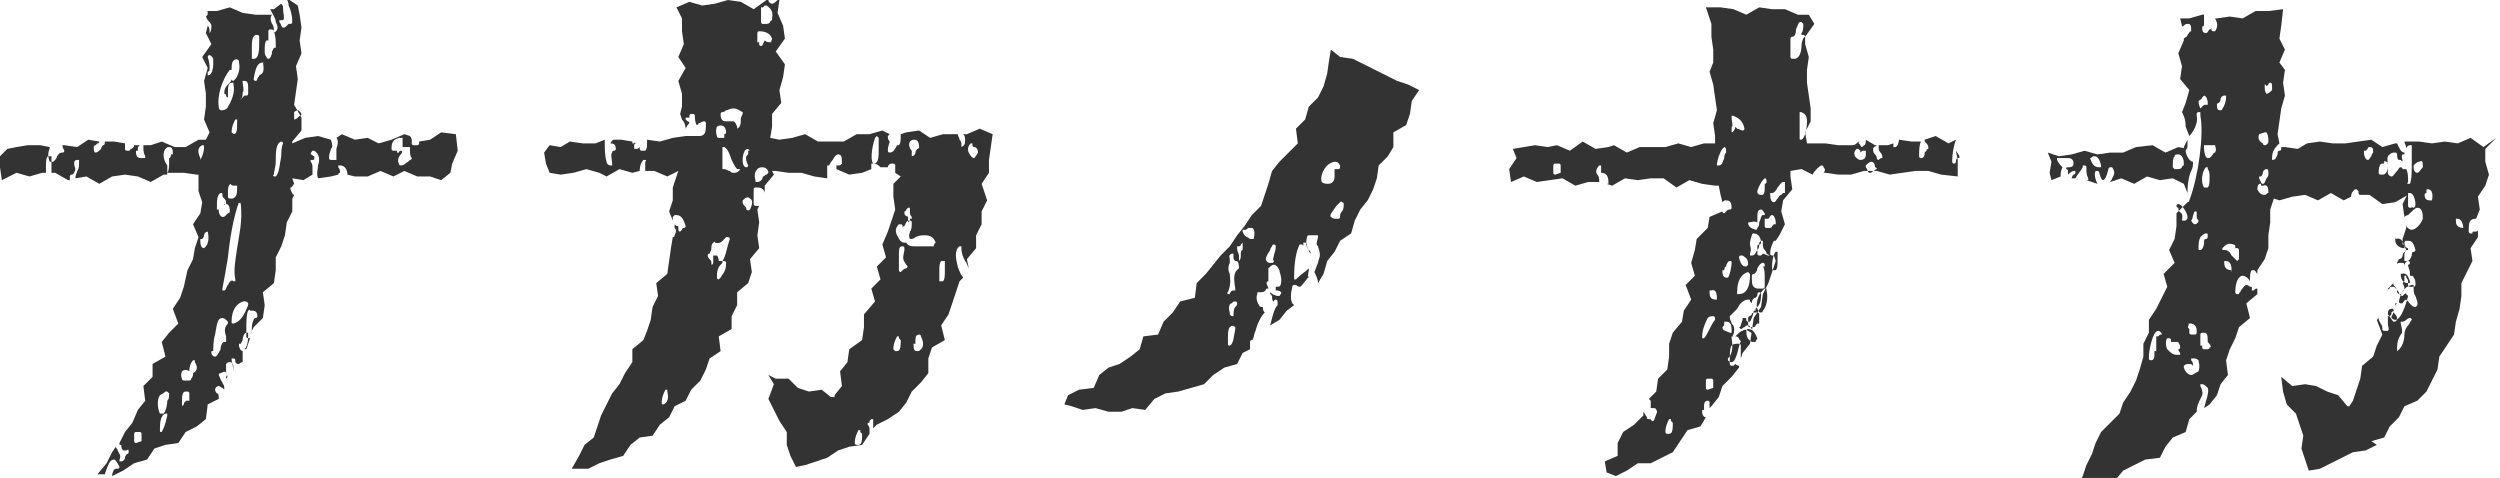
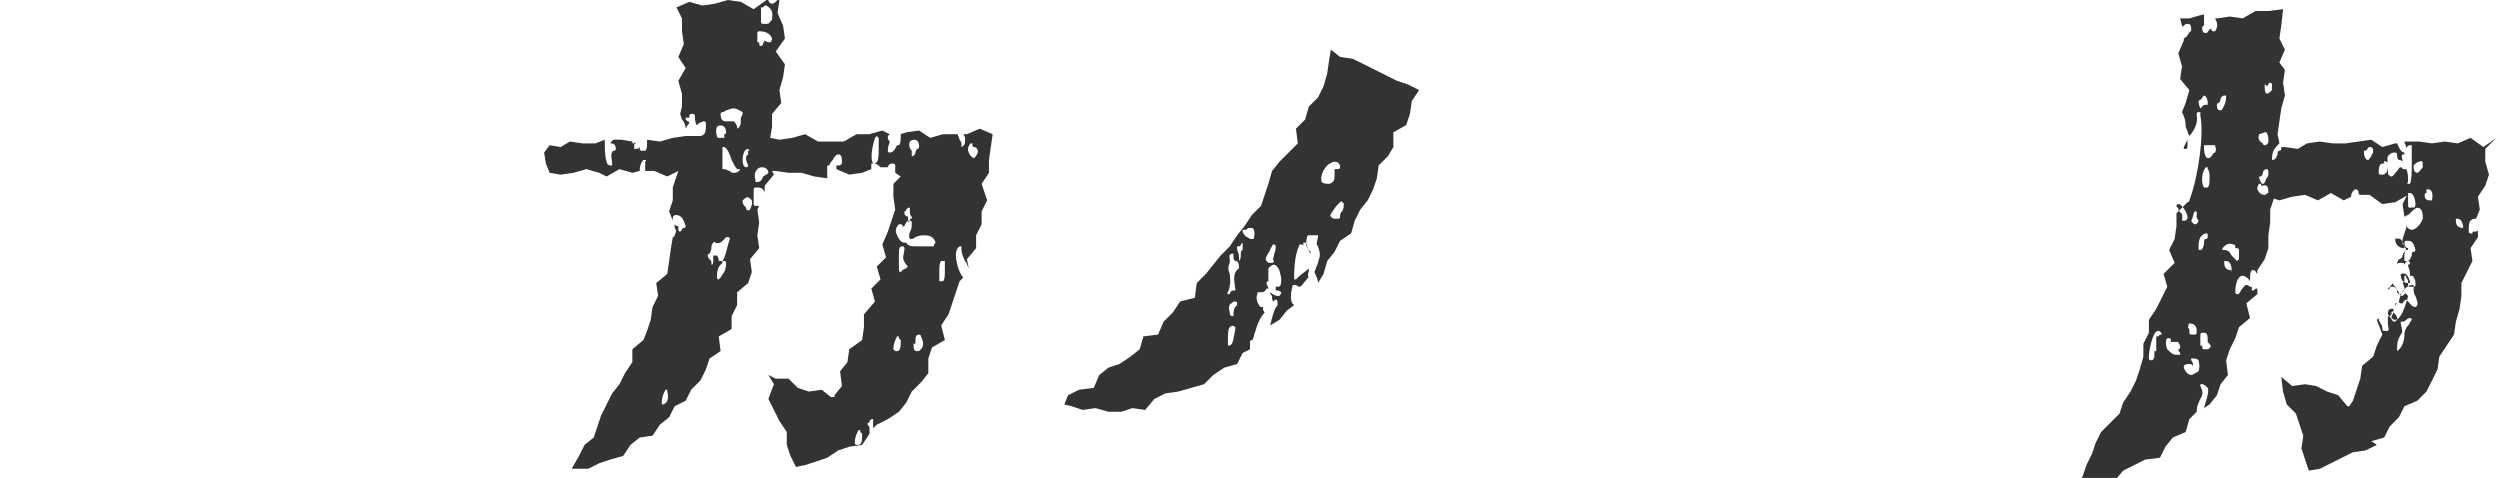
<svg xmlns="http://www.w3.org/2000/svg" version="1.1" id="レイヤー_1" x="0px" y="0px" width="136px" height="26px" viewBox="0 0 136 26" style="enable-background:new 0 0 136 26;" xml:space="preserve">
  <style type="text/css">
	.st0{fill:#333333;}
</style>
  <g>
    <path class="st0" d="M86.9,9.7L86.9,9.7C86.9,9.8,86.9,9.7,86.9,9.7C86.9,9.7,86.9,9.7,86.9,9.7z" />
    <path class="st0" d="M118.8,8.1c0,0,0.1,0,0.1,0c0.1,0,0.1,0,0.1-0.4c0,0,0-0.1,0-0.1L118.8,8L118.8,8.1z" />
-     <path class="st0" d="M111.6,9.8l0.5-0.2c0-0.2,0-0.3,0.1-0.5c-0.1-0.1-0.2-0.2-0.3-0.4c0,0,0-0.1,0-0.1c0,0,0.1,0,0.1,0   c0.1,0,0.2,0,0.3,0c0.1,0,0.2,0,0.2,0c0.2,0,0.3,0.1,0.3,0.3c0,0,0,0,0,0c0,0.2-0.2,0.2-0.3,0.2c-0.1,0-0.1,0-0.1,0.1   c0.1,0,0.1,0.1,0.1,0.2c0,0,0,0.1,0,0.1c0,0,0,0,0,0c0,0,0.2-0.2,0.3-0.2c0.1,0,0.1,0,0.1,0c0,0,0,0.1,0,0.1c0,0,0,0.1-0.1,0.1   c0,0-0.1,0.1-0.1,0.2l0,0l0.2,0c0.1-0.2,0.3-0.4,0.4-0.6l0-0.1c0,0,0.1,0,0.1,0c0,0,0.1,0,0.1,0.1c0,0.3,0,0.4,0.1,0.6   c0,0,0,0,0,0.1c0,0,0,0,0,0c0,0-0.1,0-0.1,0l0.6,0.2c0,0,0,0,0,0c-0.1-0.2-0.2-0.5-0.1-0.7c0,0,0,0,0.1,0c0,0,0.1,0,0.1,0.1   c0.1,0.4,0.2,0.4,0.2,0.4c0.1,0,0.2-0.2,0.3-0.6c0,0,0-0.1,0.1-0.1c0,0,0.1,0,0.1,0c0.2,0.3,0.1,0.4,0,0.6c0,0.1-0.1,0.1-0.1,0.2   l0.6-0.2l0.7,0.3l0.7-0.4l0.7,0.2l0.7-0.1l0.6,0.3l0.2,0.5c0-0.6,0.1-1,0.2-1.2c0.1-0.2,0.1-0.3,0.1-0.5c0,0,0,0,0,0   c-0.2,0-0.4-0.4-0.4-0.6c0,0,0-0.1,0.1-0.1c0,0,0,0,0,0l-0.5-0.1l-0.7,0.3l-0.7-0.4L116.2,8l-0.7,0.3l-0.7,0l-0.7,0.1l-0.7-0.2   l-0.7,0.2l-0.7,0.1l-0.6-0.2l0.2,0.5l-0.1,0.6L111.6,9.8z M118.3,8.5c0-0.1,0.1-0.1,0.2-0.1c0.1,0,0.3,0.1,0.3,0.5c0,0,0,0.1,0,0.1   c0,0-0.1,0-0.1,0.1c-0.1,0.1-0.1,0.1-0.3,0.1c0,0-0.1,0-0.1,0c0,0,0,0-0.1-0.1C118.2,8.8,118.2,8.6,118.3,8.5z M113.7,8.6   C113.7,8.6,113.7,8.6,113.7,8.6c0.1,0,0.1-0.1,0.2-0.1c0.2,0,0.3,0.1,0.4,0.5c0,0,0,0,0,0.1c0,0,0,0-0.1,0c0,0,0,0,0,0   C113.9,9.1,113.8,8.9,113.7,8.6C113.7,8.6,113.7,8.6,113.7,8.6z" />
    <path class="st0" d="M122.6,14.4C122.7,14.4,122.7,14.4,122.6,14.4l0.1-0.2c0,0,0,0,0,0C122.7,14.2,122.6,14.2,122.6,14.4z" />
    <path class="st0" d="M135.8,7.5L135.1,8l-0.7-0.5l-0.7,0.3l-0.7-0.1l-0.7,0.1l-0.7-0.1L131,7.7l-0.2,0c0,0.1,0.1,0.2,0.1,0.4   c0-0.1,0.1-0.2,0.2-0.2c0,0,0.1,0,0.1,0c0,0,0,0,0,0.1c0,0.2,0,0.5,0,0.8c0,0.5,0,1-0.1,1.2c0,0,0,0-0.1,0c0,0,0,0,0,0   c0,0-0.1,0,0-0.1c0-0.3,0-0.5-0.1-0.7c0,0,0,0-0.1,0c0,0-0.1,0-0.1,0c0-0.1-0.1-0.1-0.1-0.1c-0.1,0-0.1,0.1-0.2,0.2   c-0.1,0.1-0.2,0.3-0.3,0.3c-0.1,0-0.2-0.1-0.2-0.2c0,0,0,0,0-0.1c0,0,0-0.2,0-0.3c0-0.2-0.1-0.5,0.1-0.6c0.1-0.1,0.2-0.1,0.3-0.1   c0,0,0.1,0,0.1,0.1c0,0.3,0.1,0.3,0.1,0.3c0.1,0,0.1,0,0.2,0.1c0-0.2-0.1-0.3,0-0.4c0,0,0.1,0,0.1,0c0,0,0,0,0,0c0,0,0-0.1,0-0.1   c0,0,0,0,0,0c0,0,0,0,0,0c-0.2,0-0.3-0.3-0.4-0.5l-0.1,0l-0.7,0.2L129,7.6l-0.7,0.1l-0.7,0.1l-0.7,0l-0.7-0.1l-0.7,0.1L125,8.1   L124.3,8l-0.2,0c0,0,0,0.1,0,0.1c0,0,0,0.1-0.1,0.1c-0.1,0-0.1,0.1-0.1,0.2c-0.1,0.2-0.1,0.3-0.3,0.3c0,0,0,0,0,0c0,0,0,0,0,0   c0,0,0,0,0-0.1c0-0.3,0.1-0.5,0.3-0.7c0,0,0.1-0.1,0.1-0.1l-0.1-0.5l0.1-0.7l0.1-0.7l0.2-0.7l-0.1-0.7l0.1-0.7L124,3.4l0.3-0.7   L124,2.1l0.1-0.7l0.1-0.9l-0.8,0.1l-0.7,0L122,1l-0.7-0.1L120.6,1l-0.1,0c0.1,0.2,0.2,0.4,0,0.7c0,0-0.1,0-0.1,0c0,0-0.1,0-0.1-0.1   c0-0.1,0-0.1,0-0.1c0,0,0,0.1-0.1,0.1c-0.1,0.1-0.1,0.2-0.2,0.2l0,0c-0.2,0-0.2-0.2-0.2-0.3c0,0,0-0.1,0.1-0.1c0,0,0-0.3,0-0.5   c0,0,0-0.1,0-0.1l-0.1,0l-0.7,0.2L118.6,1l0.1,0.4l0,0.1c0,0,0-0.1,0.1-0.1c0.1-0.1,0.1-0.1,0.2-0.1c0.1,0,0.2,0,0.2,0.3   c0,0,0,0.1,0,0.1c-0.1,0-0.1,0.1-0.2,0.2c0,0.1-0.1,0.1-0.2,0.2l0,0.1l-0.3,0.7l0.2,0.7l-0.1,0.7l0.5,0.6l-0.2,0.7l-0.2,0.5   c0.1,0.2,0.2,0.4,0.2,0.8l0,0l0.2,0.5c0.2-0.2,0.5-0.7,0.4-1.1c0,0,0-0.1,0-0.1c0,0,0-0.1,0.1-0.1c0,0,0.1,0,0.1,0   c0,0.1,0,0.1,0,0.2c0.2,1-0.1,3.3-0.6,4.6c0,0,0,0.1-0.1,0.1c0,0,0,0,0,0c0,0,0,0,0,0l0,0l-0.6,0.6l0,0.7l-0.1,0.7l-0.3,0.6   l0.3,0.7l-0.6,0.6l0.2,0.7l-0.3,0.6l-0.3,0.6l-0.4,0.6l0,0.7l-0.3,0.6l0,0.7l-0.2,0.7l-0.2,0.6l-0.3,0.6l-0.4,0.6l-0.2,0.6   l-0.5,0.5l-0.5,0.5l-0.3,0.6l-0.2,0.6l-0.3,0.6l-0.2,0.6l-0.4,0.6l0.7-0.3l0.6-0.2l0.8,0.2l0.5-0.6l0.6-0.3l0.6-0.3l0.8-0.1   l0.3-0.6l0.4-0.5l0.7-0.3l0.2-0.7l0.4-0.4c0-0.3,0.1-0.5,0.2-0.7c0.1-0.2,0.2-0.3,0-0.7c0,0,0-0.1,0-0.1c0,0,0,0,0.1,0   c0.1,0,0.2,0.1,0.3,0.2c0.1,0.2-0.1,0.7-0.2,1.1c0,0,0,0,0,0l0.3-0.2l0.4-0.5l0.2-0.6l0.4-0.5l-0.1-0.8l0.2-0.6l0.3-0.6l0.2-0.6   l0.6-0.5l-0.2-0.8l0.6-0.5l0-0.3c-0.1,0-0.1,0-0.2,0.1c0,0-0.1,0-0.1,0c0,0,0,0,0-0.1c0,0,0-0.1,0-0.1c0,0,0,0,0,0c0,0,0,0,0,0   c0,0,0,0-0.1,0c-0.1-0.1-0.2-0.1-0.2-0.1c-0.1,0-0.2,0.2-0.3,0.3c0,0.1-0.1,0.1-0.1,0.2c0,0,0,0-0.1,0c0,0,0,0,0,0   c0,0-0.1,0-0.1-0.1c0-0.6,0.2-0.9,0.4-0.9c0.1,0,0.3,0.1,0.4,0.3c0-0.3,0-0.5,0.1-0.6c0,0,0.1,0,0.1,0c0.1,0,0.1,0.1,0.2,0.2l0-0.2   l0.4-0.6l0.2-0.6l0-0.7l0.1-0.7l0-0.7l0.2-0.6v0l0.3,0.1l0.7-0.2l0.7-0.1l0.7,0.3l0.7-0.4l0.7,0.4l0.4-0.2c0-0.2,0.1-0.3,0.2-0.4   c0,0,0.1,0,0.1,0c0,0,0,0,0.1,0.1c0,0.1,0,0.2,0.1,0.2l0.5,0l0.7,0.5l0.7-0.1l0.7-0.4v0c0,0,0,0,0-0.1c0,0,0.1,0,0.1,0   c0.2,0,0.3,0.4,0.3,0.6c0,0.2-0.1,0.2-0.1,0.2c0,0,0,0,0,0c0,0-0.1,0-0.1-0.1c0,0,0,0,0,0c0,0,0,0,0,0.1c0,0-0.1,0-0.1,0   c0,0-0.1,0-0.1-0.1V10l0,0.5l-0.3,0.6l0.1,0.7l0,0c0,0,0.1-0.1,0.2-0.1c0.2-0.2,0.4-0.4,0.5-0.4c0.3,0,0.3,0.4,0.3,0.6c0,0,0,0,0,0   c-0.1,0.3-0.4,0.6-0.6,0.6c-0.1,0-0.3-0.1-0.3-0.3l0,0.2l-0.2,0.6l0,0.3c0.1,0,0.1,0.1,0.2,0.3c0,0,0,0.1-0.1,0.1   c0,0-0.1,0.1-0.1,0.2c0,0.1-0.1,0.2-0.2,0.2c0,0,0,0,0,0c0,0,0,0,0,0c0,0,0,0,0,0l-0.1,0.2l0,0.1c0-0.1,0.1-0.1,0.2-0.1   c0,0,0.1,0,0.1,0c0,0,0.1,0,0.1,0.1c0,0,0,0,0,0.1c0-0.2,0.1-0.3,0.2-0.3c0,0,0.1,0,0.1,0.1c0,0,0,0.1-0.1,0.1   c0,0.2,0.1,0.2,0.1,0.5c0,0,0,0,0,0c0,0,0,0,0,0c0,0,0,0,0,0.1c0.1,0,0.2,0,0.2,0.1c0.1,0.1,0.1,0.2,0.1,0.4c0,0,0,0.1-0.1,0.1   h-0.2c0,0-0.1,0-0.1-0.1c0-0.1,0-0.1,0-0.2c0,0,0-0.1-0.1-0.2c0,0,0-0.1,0-0.1c0,0,0,0,0,0c0,0,0,0-0.1,0c0,0.1,0,0.2,0,0.3   c0,0-0.1,0.1-0.1,0.1c0.1,0.2,0.2,0.3-0.1,0.6c0,0,0,0-0.1,0c0,0,0,0,0,0c0,0,0,0-0.1-0.1c0-0.2-0.1-0.3-0.2-0.4c0,0,0,0,0-0.1   l-0.3,0.3l0,0.3c0,0,0,0,0-0.1c0-0.1,0-0.2,0.1-0.2c0,0,0,0,0,0c0,0,0-0.1,0-0.1c0,0,0.1,0,0.1,0c0,0,0,0,0.1,0   c0.1,0,0.2,0.2,0.3,0.3c0,0.1,0.1,0.2,0.2,0.2c0,0,0,0,0.1-0.1c0,0,0.1-0.1,0.1,0c0,0,0.1,0.1,0.1,0.1c0,0-0.3,1.3-0.7,1.3   c0,0-0.1,0-0.2-0.1c0,0,0-0.1,0-0.1c0.1-0.1,0.1-0.3,0.2-0.5c0-0.1,0-0.1,0.1-0.2c0,0-0.1,0-0.1,0c0,0.2,0,0.3-0.1,0.4   c-0.1,0.1-0.1,0.1-0.2,0.1l0,0c0,0,0.1,0,0.1,0c0,0.1,0,0.1-0.1,0.2c0,0,0,0-0.1,0c0,0,0,0,0,0c0,0.1,0,0.2,0,0.4   c0,0.2,0.1,0.3,0,0.4c0,0-0.1,0-0.1,0c0,0,0,0-0.1,0c0,0-0.1,0-0.1-0.1c0-0.1,0-0.2-0.1-0.3c0-0.1-0.1-0.1-0.1-0.3l-0.1,0.1   l0.3,0.8l-0.3,0.6l-0.2,0.6l-0.6,0.5l-0.1,0.7l-0.2,0.6l-0.2,0.6l-0.2,0.3l-0.1,0l-0.5-0.6l-0.6-0.2l-0.6-0.3l-0.6-0.1l-0.7,0.1   l-0.6-0.5l0.1,0.8l0.2,0.7l0.5,0.5l0.2,0.6l0.2,0.6l-0.1,0.7l0.2,0.6l0.2,0.6l0,0l0,0l0.6-0.1l0.6-0.3l0.6-0.3l0.6-0.3l0.7-0.1   l0.6-0.3L129,24l0.7-0.2l0.3-0.6l0.5-0.5l0.3-0.6l0.7-0.3l0.5-0.5l0.3-0.6l0.3-0.6l0.1-0.7l0.4-0.6l0.4-0.6l0.1-0.7l0.2-0.7   l0.1-0.7l0-0.7l0.3-0.6l0.3-0.6l-0.1-0.7l0.4-0.6l0-0.4c0,0.1-0.1,0.1-0.2,0.1c-0.1,0-0.1,0-0.1,0.1c0,0,0,0-0.1,0c0,0,0,0,0,0   c0,0-0.1,0-0.1-0.1c0-0.3,0-0.5,0.1-0.6c0.1-0.1,0.2-0.1,0.3-0.1c0,0,0,0,0,0l0.2-0.5l-0.1-0.7l0.4-0.6l0.2-0.6l-0.2-0.7l0-0.7   L135.8,7.5z M117.4,18.3C117.4,18.3,117.4,18.3,117.4,18.3C117.4,18.3,117.3,18.3,117.4,18.3c-0.1,0-0.1,0-0.1,0c0,0,0,0.3,0,0.4   c0,0.1,0,0.2,0,0.3c0,0,0,0.1,0,0.1c0,0-0.1,0-0.1,0c0,0,0,0,0,0c0,0,0,0.1,0,0.2c0,0.1,0,0.3-0.2,0.3c0,0-0.1,0-0.1-0.1   c0,0,0,0,0-0.1c0-0.3,0.2-1.4,0.5-1.4c0.1,0,0.2,0.1,0.2,0.2C117.5,18.2,117.5,18.2,117.4,18.3C117.5,18.3,117.4,18.3,117.4,18.3z    M119.6,5.5C119.6,5.5,119.6,5.5,119.6,5.5C119.6,5.4,119.6,5.4,119.6,5.5c0.1-0.1,0.2-0.1,0.2-0.2c0,0,0.1-0.1,0.1-0.1   c0.1,0,0.2,0.2,0.2,0.4c0,0,0,0,0,0.1c0,0,0,0-0.1,0c-0.1,0-0.1,0-0.2,0.1c0,0-0.1,0.1-0.1,0.1C119.7,5.9,119.6,5.7,119.6,5.5z    M119.4,11.5C119.5,11.5,119.5,11.5,119.4,11.5c0.1,0,0.1,0,0.1,0.1c0,0.1,0,0.1,0,0.2c0,0,0,0.1,0.1,0.2c0,0,0,0,0,0   c0,0.1-0.1,0.2-0.2,0.2c0,0-0.1,0-0.2-0.2C119.3,11.9,119.3,11.6,119.4,11.5z M119.1,17.6C119.1,17.6,119.1,17.6,119.1,17.6   c0.1,0,0.2,0,0.3,0.1c0.1,0.1,0.1,0.2,0.1,0.4c0,0,0,0.1-0.1,0.1h-0.2c0,0-0.1,0-0.1-0.1c0-0.1,0-0.1,0-0.2   C119,17.8,119,17.8,119.1,17.6C119,17.7,119,17.6,119.1,17.6C119,17.6,119.1,17.6,119.1,17.6z M118.6,19.2c0,0,0,0.1,0,0.1   c-0.1,0-0.1,0-0.2,0c-0.2,0-0.3-0.1-0.5-0.3c-0.1-0.2-0.1-0.5,0-0.6c0,0,0.1,0,0.1,0c0,0,0.1,0,0.1,0.1c0,0.1,0,0.1,0,0.1   c0,0,0.1,0,0.1,0c0.1,0,0.2,0,0.3,0c0,0.1,0.1,0.1,0.1,0.3c0,0,0,0.1-0.1,0.1C118.5,19,118.5,19.1,118.6,19.2z M118.7,12   C118.7,11.9,118.7,11.9,118.7,12c0.1-0.6-0.2-0.3-0.2-0.7c0,0-0.1,0-0.1-0.1c0,0,0-0.1,0.1-0.1c0.2,0,0.5,0.5,0.5,0.7c0,0,0,0,0,0   c0,0.1,0,0.1-0.1,0.2C118.9,12,118.9,12,118.7,12C118.8,12,118.7,12,118.7,12z M119.6,20.2c-0.2,0.1-0.3,0.2-0.4,0.2   c-0.1,0-0.3-0.1-0.4-0.4c0,0,0-0.1,0-0.1c0.1-0.1,0.2-0.1,0.3-0.1c0.1,0,0.1,0,0.2,0.1c0-0.1,0-0.2-0.1-0.3c0,0,0,0,0-0.1   c0,0,0,0,0.1,0c0.1,0,0.2,0,0.3,0.1C119.6,19.7,119.7,19.9,119.6,20.2C119.6,20.2,119.6,20.2,119.6,20.2z M119.7,13.6   C119.7,13.6,119.7,13.6,119.7,13.6C119.6,13.6,119.6,13.6,119.7,13.6c-0.1,0-0.1,0-0.1-0.1c0-0.2,0-0.4,0.1-0.6   c0.1-0.1,0.2-0.2,0.3-0.2c0.1,0,0.1,0,0.1,0.1c0,0.1,0,0.2-0.1,0.2c0,0,0,0,0,0c-0.1,0-0.1,0.1-0.1,0.2   C119.9,13.4,119.8,13.6,119.7,13.6z M120.2,9.6c0,0.3,0,0.5-0.1,0.6c0,0-0.1,0-0.1,0c0,0,0,0,0,0c0,0,0,0-0.1,0   c-0.2-0.3-0.1-0.9,0.1-1.1c0,0,0.1,0,0.1,0c0,0,0,0.1,0,0.1C120.2,9.3,120.2,9.5,120.2,9.6z M120.2,18.9c0,0.1-0.1,0.1-0.2,0.1   c0,0,0,0-0.1,0c0,0-0.1,0-0.1-0.1c0-0.1,0-0.1,0-0.1c0,0,0,0-0.1,0c0,0,0,0,0-0.1v-0.4c0,0,0,0,0-0.1c0-0.1,0.1-0.1,0.2-0.1   c0.2,0,0.2,0.2,0.2,0.5C120.3,18.8,120.3,18.9,120.2,18.9z M120.5,8.3c-0.1,0-0.1,0.1-0.2,0.2c-0.1,0.1-0.1,0.1-0.2,0.1l0,0   c-0.1,0-0.2-0.2-0.2-0.6c0,0,0-0.1,0-0.1c0,0,0.1,0,0.1,0c0,0,0.1,0,0.2,0c0.1,0,0.2,0,0.3,0C120.5,8,120.6,8.1,120.5,8.3   C120.5,8.3,120.5,8.3,120.5,8.3z M120.9,5.9C120.9,6,120.8,6,120.8,6c-0.1,0-0.2,0-0.2-0.3c0,0,0-0.1,0.1-0.1c0,0,0.1-0.1,0.1-0.2   c0-0.1,0.1-0.2,0.2-0.2c0,0,0,0,0.1,0c0,0,0,0,0,0.1C121.1,5.5,121,5.8,120.9,5.9z M121.4,14.7C121.4,14.8,121.4,14.8,121.4,14.7   C121.4,14.8,121.3,14.8,121.4,14.7c-0.4,0-0.4-0.3-0.4-0.4c0,0,0,0,0-0.1c0,0,0,0,0.1,0c0,0,0,0,0,0   C121.3,14.2,121.4,14.4,121.4,14.7C121.4,14.7,121.4,14.7,121.4,14.7z M121.8,14.1C121.8,14.1,121.8,14.2,121.8,14.1   C121.8,14.2,121.8,14.2,121.8,14.1c-0.1,0.1-0.1,0.1-0.1,0.1c-0.1-0.1-0.2-0.2-0.3-0.3c-0.1-0.2-0.2-0.3-0.4-0.3c0,0-0.1,0-0.1,0   c0,0,0-0.1,0-0.1c0.2-0.2,0.3-0.3,0.6-0.2c0,0,0.1,0,0.1,0.1c0,0.1,0,0.2,0,0.2c0,0,0,0,0-0.1c0,0,0.1,0,0.1,0c0,0,0.1,0,0.1,0.1   V14.1z M123.2,4.6C123.3,4.6,123.3,4.6,123.2,4.6c0.1,0,0.1,0.1,0.1,0.1c0,0,0.1-0.1,0.1-0.1c0-0.1,0.1-0.1,0.1-0.1   c0.1,0,0.1,0.1,0.1,0.3c0,0,0,0,0,0.1c0,0,0,0,0,0c-0.1,0.1-0.2,0.2-0.3,0.2C123.2,5,123.2,4.9,123.2,4.6   C123.2,4.7,123.2,4.7,123.2,4.6z M122.9,7.3C122.9,7.2,122.9,7.2,122.9,7.3l0.3-0.1c0,0,0,0,0.1,0c0.1,0.2,0.1,0.3,0.1,0.5   c0,0.1-0.1,0.2-0.2,0.2c0,0-0.1,0-0.1-0.1C122.9,7.7,122.8,7.5,122.9,7.3z M123.4,10.5c-0.1,0-0.1,0.1-0.2,0.1   c-0.2,0-0.3-0.1-0.4-0.3c0-0.1,0-0.2,0.1-0.3c0,0,0.1,0,0.1,0c0,0,0,0,0,0.1c0,0,0,0,0,0c0,0,0.1,0,0.1,0   C123.4,10,123.4,10.3,123.4,10.5C123.4,10.4,123.4,10.4,123.4,10.5z M123.4,9.5c0,0,0,0.1-0.1,0.2c-0.1,0.2-0.1,0.3-0.2,0.3   c-0.1,0-0.1-0.1-0.2-0.3c0,0,0-0.1,0-0.1c0,0,0,0,0.1,0c0,0,0.1-0.1,0.1-0.2c0-0.1,0.1-0.2,0.2-0.2c0.1,0,0.1,0.1,0.1,0.2   C123.4,9.4,123.4,9.4,123.4,9.5C123.4,9.5,123.4,9.5,123.4,9.5z M129.1,8.3c0,0-0.1,0.1-0.1,0.2c-0.1,0.1-0.1,0.2-0.2,0.2   c-0.1,0-0.2-0.2-0.2-0.4c0,0,0-0.1,0-0.1c0,0,0.1,0,0.1,0c0,0,0,0,0,0c0,0,0.1-0.1,0.1-0.1c0-0.1,0.1-0.1,0.1-0.1   C129.1,8,129.1,8.1,129.1,8.3C129.1,8.3,129.1,8.3,129.1,8.3z M129.8,9.4c-0.1,0.1-0.1,0.1-0.2,0.1c0,0,0,0-0.1,0   c0,0-0.1,0-0.1-0.1c0-0.4,0.1-0.5,0.2-0.5c0.1,0,0.1,0,0.1-0.1c0,0,0-0.1,0.1,0c0,0,0.1,0,0.1,0.1C129.9,9.1,129.9,9.3,129.8,9.4z    M130.9,13.6C130.9,13.6,131,13.6,130.9,13.6c0.1,0,0.1,0,0.1,0c0,0,0-0.1,0-0.1c-0.1,0-0.2-0.1-0.2-0.3c0,0,0-0.1,0.1-0.1   c0,0,0.1,0,0.1,0c0.2,0,0.3,0.1,0.4,0.5c0,0,0,0.1-0.1,0.1c-0.1,0-0.1,0.1-0.1,0.2c-0.1,0.2-0.1,0.3-0.3,0.3c0,0,0,0,0,0   c0,0,0,0-0.1,0c0,0,0,0,0-0.1c0-0.1,0-0.2,0-0.3C130.8,13.9,130.8,13.7,130.9,13.6z M130.3,13C130.3,12.9,130.3,12.9,130.3,13   C130.3,12.9,130.3,12.9,130.3,13C130.3,12.9,130.4,12.9,130.3,13c0.4-0.1,0.4,0.2,0.5,0.4c0,0,0,0,0,0.1c0,0,0,0-0.1,0c0,0,0,0,0,0   C130.3,13.4,130.3,13.1,130.3,13z M130.6,14.9C130.6,14.9,130.6,14.9,130.6,14.9C130.6,14.8,130.6,14.8,130.6,14.9L130.6,14.9   c0.4-0.1,0.4,0.2,0.5,0.4c0,0,0,0,0,0.1c0,0,0,0-0.1,0c0,0,0,0,0,0C130.6,15.4,130.6,15,130.6,14.9z M129.9,17.1   c0-0.1,0-0.3,0.2-0.3c0,0,0.1,0,0.1,0c0,0,0,0,0,0.1c0,0.1,0,0.1,0.1,0.2c0,0,0.1,0.1,0.1,0.2c0,0,0,0,0,0.1   c-0.1,0.1-0.1,0.1-0.2,0.1C130.1,17.4,130,17.2,129.9,17.1z M131,17.7C131,17.7,131,17.7,131,17.7c-0.1,0.1-0.2,0.3-0.2,0.5   c0,0.3-0.1,0.7-0.4,0.9c0,0,0,0,0,0c0,0,0,0,0,0c0,0,0,0,0-0.1c0-0.5,0.1-0.6,0.2-0.8c0.1-0.1,0.1-0.2,0-0.6c0,0,0,0,0-0.1   c0,0,0,0,0.1,0c0,0,0.1,0,0.2-0.1c0.1-0.1,0.2-0.1,0.2-0.1c0,0,0.1,0,0.1,0.1C131.1,17.5,131.1,17.6,131,17.7z M131.4,16.7   C131.4,16.7,131.4,16.7,131.4,16.7C131.3,16.7,131.3,16.7,131.4,16.7c-0.2,0-0.3-0.2-0.4-0.3c0,0-0.1-0.1-0.1-0.1   c0,0-0.1,0-0.2,0.2c0,0-0.1,0-0.1,0c0,0-0.1,0-0.1-0.1c0.1-0.5,0.3-0.8,0.7-0.9c0,0,0,0,0.1,0c0,0,0,0,0,0.1c0,0.2,0,0.4,0.1,0.5   C131.5,16.4,131.6,16.6,131.4,16.7z M131.8,9.1C131.8,9.1,131.8,9.1,131.8,9.1c-0.1,0.1-0.2,0.3-0.3,0.3c-0.1,0-0.2-0.1-0.2-0.3   c0,0,0,0,0-0.1c0,0,0,0,0,0c0.1-0.1,0.2-0.2,0.3-0.2C131.8,8.7,131.8,8.8,131.8,9.1C131.8,9,131.8,9.1,131.8,9.1z M132.3,10.9   C132.3,10.9,132.3,10.9,132.3,10.9C132.2,10.9,132.2,10.9,132.3,10.9c-0.1,0-0.1,0-0.1,0c-0.1,0-0.3,0-0.3-0.3c0,0,0-0.1,0.1-0.1   c0,0,0,0,0,0c0,0,0,0,0-0.1c0,0,0-0.1,0-0.1c0,0,0,0,0.1,0C132.2,10.3,132.4,10.4,132.3,10.9C132.3,10.8,132.3,10.8,132.3,10.9z    M134,12.4C134,12.4,134,12.4,134,12.4C133.9,12.4,133.9,12.4,134,12.4c-0.4,0-0.4-0.3-0.4-0.4c0,0,0,0,0-0.1c0,0,0,0,0.1,0   c0,0,0,0,0,0C133.9,11.9,134,12.2,134,12.4C134,12.4,134,12.4,134,12.4z" />
-     <path class="st0" d="M0.9,9.4l0.7,0.2l0.7-0.2l0.2,0c0-0.1,0-0.2,0-0.3c0-0.3,0-0.5,0.1-0.6c0,0,0.1,0,0.1,0c0,0,0,0,0,0   c0,0,0,0,0.1,0c0,0,0,0,0,0.1c0,0.1,0,0.3,0,0.4c0,0.2,0,0.3,0,0.4l0.2,0l0.7,0.4l0.1,0c0-0.1,0-0.1,0-0.2c0,0,0-0.1,0.1-0.1   c0.1,0,0.2-0.2,0.2-0.3C4,8.9,4,8.7,4.2,8.7c0,0,0,0,0.1,0c0,0,0,0,0,0.1c0,0.2,0,0.4-0.1,0.5c0,0.1-0.1,0.2-0.1,0.4l0.6-0.1   l0.7,0.4l0.7-0.4l0.7-0.1l0.7,0.1l0.7,0.3l0.7-0.4l0.2,0c0-0.1,0-0.1,0-0.2c0-0.1,0-0.2,0-0.3c0,0,0,0,0,0C8.8,8.6,8.9,8.2,9,8.1   C9.1,8,9.1,8,9.2,8c0.2,0,0.2,0.2,0.2,0.3c0,0,0,0,0,0.1c0,0,0,0-0.1,0c0,0,0,0.2-0.1,0.2c0,0,0,0,0,0c0,0,0,0,0,0c0,0,0,0,0,0.1   c0,0.3,0,0.6-0.1,0.7l0.2,0l0.7,0l0.7,0.1l0.1,0l0,0.2l0,0.7L11,11l-0.1,0.6l-0.4,0.6l0.3,0.7l-0.2,0.6l-0.1,0.6l-0.3,0.6L10,15.6   l-0.2,0.6l-0.4,0.6l0.3,0.8l-0.5,0.5l-0.4,0.5L9,19.4l-0.7,0.4l0,0.7L7.8,21l0.1,0.8l-0.4,0.5L7.2,23l-0.4,0.5l-0.3,0.6l0,0.1   c0,0,0,0,0,0c0,0,0.1,0,0.1,0c0,0,0,0,0,0.1c0,0.1,0.1,0.2,0.1,0.2c0,0,0,0,0.1,0c0,0,0.1,0,0.1,0C7,24.4,7,24.5,7,24.6   c0,0,0,0.1-0.1,0.1c0,0-0.1,0.1-0.1,0.2c0,0.1-0.1,0.2-0.2,0.2c0,0,0,0,0,0c0,0,0,0-0.1,0c0,0,0-0.1,0-0.1c0.1-0.2,0-0.3-0.1-0.5   c0-0.1-0.1-0.1-0.1-0.2l-0.2,0.3l-0.3,0.6l-0.5,0.6l0.4,0c0,0,0,0,0,0c0.2-0.6,0.3-0.8,0.5-0.8c0.1,0,0.2,0.2,0.3,0.4c0,0,0,0,0,0   c0,0,0,0.1-0.1,0.1c0,0,0,0,0,0c0,0,0,0,0,0c0,0,0,0-0.1,0c-0.1,0-0.2,0.2-0.2,0.4h0l0.6-0.3l0.6-0.4L8,25l0.4-0.6L9,24.2l0.7-0.1   l0.4-0.6l0.6-0.3l0.5-0.4l0.1-0.8l0.6-0.3c0-0.2,0-0.3-0.1-0.3c0,0-0.1-0.1-0.1-0.2c0,0,0,0,0,0c0-0.1,0.1-0.2,0.2-0.2   c0.1,0,0.1,0.1,0.2,0.1c0,0,0.1,0.1,0.1,0.1c0,0,0,0,0-0.1c0-0.2-0.1-0.2-0.1-0.3c-0.1-0.1-0.1-0.2-0.2-0.4c0,0,0-0.1,0.1-0.1   c0.2-0.1,0.3-0.1,0.3,0c0.1,0.1,0,0.2,0,0.2c0,0,0,0.1,0,0.1c0.1-0.1,0.1-0.1,0-0.3c0-0.1,0-0.2,0-0.4c0,0,0-0.1,0-0.1   c0.1-0.1,0.1-0.1,0.2-0.1c0.2,0,0.2,0.2,0.2,0.4c0,0,0,0.1,0,0.2c0-0.1,0-0.3-0.1-0.7c0,0,0-0.1,0-0.1c0,0,0,0,0.1,0   c0,0,0.1,0,0.1,0.1l0,0.1c0.1,0.1,0.1,0.1,0.1,0.1c0,0,0,0,0.1,0c0,0,0.1-0.1,0.2-0.1l0-0.2l0,0c0-0.1,0-0.1,0-0.2   c0-0.1,0-0.1,0-0.2c0,0,0,0,0,0c0,0,0,0,0,0c-0.1,0-0.2-0.2-0.2-0.3c0,0,0-0.1,0-0.1c0,0,0,0,0.1,0c0,0,0.1-0.2,0.1-0.2   c0-0.2,0.1-0.4,0.2-0.4c0,0,0.1,0,0.1,0c0,0,0,0,0,0.1c0,0.2,0,0.6-0.2,0.8h0.1c0,0,0,0,0,0l0,0l0.2-0.6l0,0c0,0,0,0-0.1,0   c0,0,0,0,0,0c0,0-0.1,0-0.1-0.1c0-0.1,0-0.2,0-0.3c0-0.5,0-0.9,0.1-1.1c0,0,0.1-0.1,0.1,0c0,0,0.1,0,0.1,0c0.1,0,0.3,0,0.3,0.3   c0,0,0,0.1-0.1,0.1c-0.1,0-0.2,0.3-0.2,0.5c0,0.2,0,0.3-0.1,0.4l0.2-0.4l0.5-0.5l0.1-0.7l-0.1-0.7l0.6-0.5l0.1-0.7l0-0.7l0.3-0.6   l0.2-0.6l0.1-0.7l0.3-0.6l0-0.7l0.1-0.2c-0.1,0-0.1-0.1-0.2-0.3c0,0,0-0.1,0-0.1c0.1,0,0.1-0.1,0.2-0.2c0,0,0,0,0,0l-0.1-0.3   l0.6,0.1L17,9.5c0-0.1,0-0.2,0-0.3c0-0.2,0-0.3-0.1-0.4c0,0,0-0.1,0-0.1c0,0,0,0,0.1,0c0.1,0,0.1,0,0.1-0.2c-0.1,0-0.1-0.1-0.2-0.1   c0,0,0-0.1,0.1-0.2c0,0,0.1,0,0.1,0c0.3,0.2,0.3,0.5,0.2,0.8c0,0.2-0.1,0.4,0,0.7l0,0L18,9.6l0.4-0.1c0,0,0-0.1,0.1-0.1   c0-0.1,0-0.2-0.1-0.3c0,0,0-0.1,0-0.1c0,0,0,0,0.1,0c0,0,0,0,0,0c0.3,0,0.4,0.3,0.4,0.5c0,0,0,0,0,0l0.4,0.1l0.7,0l0.7-0.3l0.7,0.3   L22,9.3l0.7,0.3l0.7,0L24,9.8l0.5-0.4l0.1-0.5l0.3-0.7l-0.1-0.9L24,7.2l-0.6,0.4l-0.6,0.1c0,0,0,0.1,0,0.1c0,0,0,0.1-0.1,0.1h-0.2   c0,0-0.1,0-0.1-0.1c0-0.1,0-0.1,0-0.2c0,0,0-0.1-0.1-0.2L22,7.3l-0.7,0.3l-0.7,0.2L20,7.5l-0.7,0.1l-0.7-0.3l-0.3,0.2   c0.1,0.1,0.1,0.3,0,0.6c0,0.2,0,0.3,0,0.5c0,0,0,0,0,0.1c0,0,0,0-0.1,0H18c0,0-0.1,0-0.1-0.1c0-0.3,0.1-0.4,0.1-0.5   c0.1-0.1,0.1-0.2,0-0.5l0,0l-0.7-0.2l-0.7,0.1l-0.7,0.3l0,0l0-0.1l0.5-0.6l0-0.7l-0.4-0.7l0.1-0.7l0.1-0.7l-0.1-0.7l0.3-0.7   l-0.1-0.7l0.1-0.7l-0.1-0.7l-0.1-0.5l-0.6-0.4l0,0c0,0.1,0.1,0.2,0.1,0.4c0.1,0.2,0.2,0.5,0.2,0.9c0,0,0,0,0,0c0,0,0,0.1-0.1,0.1   c0,0,0,0,0,0c0,0,0,0-0.1,0c0,0-0.1,0.1-0.1,0.1c-0.1,0.1-0.1,0.1-0.2,0.1c-0.1,0-0.1-0.2-0.2-0.3c0,0,0,0,0-0.1c0,0,0,0,0.1,0   c0,0,0,0,0.1,0c0.1-0.1,0-0.4,0-0.6c0-0.1,0-0.2-0.1-0.3l-0.4,0.3h-0.2C14.9,0.9,15,1,15,1.2c0.1,0.2,0.2,0.4-0.1,0.6c0,0,0,0,0,0   c0,0,0,0,0,0c0,0,0-0.1,0-0.1c0-0.1,0-0.3-0.1-0.4c-0.1-0.2-0.1-0.4,0-0.5l-0.2,0l-0.7,0l-0.7-0.1l-0.7-0.3l-0.7,0.2l-0.6,0l0,0   c0.1,0,0.1,0,0.1,0.1c0,0.1,0,0.1-0.1,0.2l0.1,0.2l0,0c0.1,0.1,0.2,0.2,0.2,0.3c0,0.1,0,0.3-0.1,0.4c0,0,0,0,0,0c0,0,0,0,0,0   c0,0,0,0,0-0.1c0-0.1,0-0.2-0.1-0.3l-0.1,0.4l0.3,0.6L11,3.1l0.3,0.6l-0.2,0.7l0.1,0.7l0,0.7l-0.1,0.7l0.3,0.7l-0.2,0.4l-0.4,0   L10.1,8L9.5,8L8.8,7.7L8.2,7.9l-0.4,0c0,0,0,0,0,0c0,0.3,0,0.4,0.1,0.6c0,0,0,0.1,0,0.1c0,0,0,0-0.1,0c0,0,0,0,0,0c0,0,0,0-0.1,0   c-0.1,0-0.3,0-0.3-0.3c0,0,0,0,0-0.1c0,0,0,0,0.1,0c0,0,0-0.1,0-0.1c0-0.1,0-0.1,0.1-0.2l-0.1,0l-0.2,0c0,0.1-0.1,0.2-0.2,0.2   C7.1,8.2,7,8.2,7,8.2c0,0,0,0-0.1,0c0,0,0,0,0,0c0,0-0.1,0-0.1-0.1c0-0.1,0-0.2,0-0.3h0L6.2,7.7l-0.5,0c0,0,0,0.1,0,0.1   c0,0,0,0,0,0c0,0,0,0.1-0.1,0.1c0,0,0,0,0,0c0,0,0,0,0,0c0,0-0.1,0.1-0.1,0.2C5.4,8.2,5.3,8.3,5.2,8.3C5.1,8.3,5.1,8.1,5.1,8   c0,0,0-0.1,0.1-0.1c0,0,0.1-0.1,0.1-0.1c0.1,0,0.1-0.1,0.1-0.1L4.8,7.6L4.2,8L3.5,7.9l-0.1,0c0,0.1,0,0.1,0.1,0.3   c0,0,0,0.1-0.1,0.1c-0.2,0-0.2,0.1-0.3,0.2c0,0.1-0.1,0.2-0.2,0.3c0,0,0,0-0.1,0c0,0,0,0,0,0c0,0-0.1,0-0.1,0   c-0.1-0.3-0.1-0.5,0-0.7c0,0,0-0.1,0-0.1l0,0L2.2,7.9l-0.7,0L0.9,8L0.4,8.1L0,8.5l0,0.6l0.1,0.7L0.9,9.4z M7.7,24   C7.7,24,7.7,24.1,7.7,24l-0.3,0.1c0,0-0.1,0-0.1-0.1v-0.4c0,0,0-0.1,0.1-0.1h0.2c0,0,0.1,0,0.1,0.1V24z M8.8,23.5   C8.7,23.5,8.7,23.5,8.8,23.5C8.7,23.5,8.7,23.5,8.8,23.5c-0.1,0-0.1,0-0.1-0.1c0-0.3,0-0.8,0.3-0.9c0,0,0.1,0,0.1,0c0,0,0,0,0,0.1   C9,23.1,8.9,23.3,8.8,23.5z M9.1,21.8c0,0.3-0.1,0.6-0.2,0.7c0,0,0,0-0.1,0c0,0,0,0,0,0c0,0-0.1,0-0.1,0c-0.1-0.2-0.2-0.7,0-1   C8.9,21.4,9,21.3,9,21.3c0,0,0.1,0,0.1,0c0,0,0.1,0.1,0.1,0.1C9.2,21.6,9.2,21.7,9.1,21.8z M10.1,21.8C10.1,21.9,10,21.9,10.1,21.8   C10,21.9,10,22,10,22c0,0-0.1,0.1-0.1,0.1c0,0,0,0,0,0c0,0,0,0,0,0c0,0,0,0,0-0.1l0-0.1c0-0.3,0-0.6,0.2-0.6c0,0,0.1,0,0.1,0   c0,0,0.1,0,0.1,0.1V21.8z M10.5,20.3C10.5,20.3,10.5,20.4,10.5,20.3C10.5,20.4,10.5,20.4,10.5,20.3c0,0.1,0,0.2-0.1,0.3   c0,0,0,0.1-0.1,0.1h-0.3c0,0-0.1,0-0.1-0.1c-0.1-0.2,0-0.4,0-0.4c0.1-0.1,0.3-0.1,0.4,0c0-0.3,0.1-0.5,0.2-0.6c0,0,0.1,0,0.1,0   c0,0,0,0,0,0.1C10.8,20,10.7,20.2,10.5,20.3z M21.7,7.5C21.7,7.5,21.7,7.5,21.7,7.5c0.1,0,0.1,0,0.2,0c0,0,0,0,0,0.1   c0,0.1,0,0.3,0,0.4c0,0,0,0,0.1,0c0,0,0.1,0,0.1,0c0,0,0.1,0,0.1,0c0,0,0,0,0.1,0c0,0,0,0,0,0.1c0,0.2,0,0.4,0.1,0.5c0,0,0,0,0,0   c0,0,0,0.1-0.1,0.1c0,0,0,0,0,0c0,0,0,0,0,0c0,0,0,0,0,0c0,0-0.1,0.1-0.1,0.1C22,8.9,22,9,21.8,9l0,0c0,0-0.1,0-0.1-0.1   c-0.1-0.2,0-0.4,0.1-0.5c0.1-0.1,0.1-0.2,0-0.2c0,0,0,0,0,0c-0.1,0-0.1,0.1-0.1,0.1c0,0-0.1,0-0.1,0c0,0,0-0.1,0-0.1   c0,0-0.1,0-0.1,0c0,0-0.1,0-0.1,0c0,0-0.1,0-0.1-0.1C21.3,7.7,21.4,7.6,21.7,7.5z M16,6.1C16,6.1,16.1,6.1,16,6.1   C16.1,6,16.2,6,16.2,6c0.1,0,0.2,0.2,0.2,0.2c0,0,0,0.1-0.1,0.1c0,0,0,0-0.1,0.1c0,0-0.1,0.1-0.2,0.1C16,6.5,16,6.3,16,6.1   C15.9,6.2,16,6.2,16,6.1z M12.7,17.6C12.7,17.6,12.7,17.6,12.7,17.6C12.7,17.6,12.7,17.6,12.7,17.6c-0.1,0-0.1,0-0.1-0.1   c0-0.4,0.1-0.7,0.3-0.9c0.2-0.2,0.5-0.3,0.6-0.1c0,0,0,0,0,0.1C13.3,17.1,13.1,17.5,12.7,17.6z M15.3,7.7   C15.3,7.7,15.4,7.7,15.3,7.7c0.1,0,0.1,0.1,0.1,0.1c-0.1,0.2-0.1,0.5-0.1,0.7C15.2,9,15.2,9.4,15,9.6c0,0,0,0-0.1,0c0,0,0,0,0,0   c0,0-0.1-0.1,0-0.1c0-0.2,0.1-0.4,0.1-0.7C15,8.3,15,7.8,15.3,7.7z M14.4,2.8c0-0.3,0-0.5,0.1-0.6c0,0,0.1,0,0.1,0c0,0,0,0,0,0   c0,0,0-0.1,0-0.2c0-0.1,0-0.1,0-0.2c0,0,0-0.1,0-0.1c0,0,0-0.1,0.1-0.1c0.1,0,0.2,0,0.2,0.1C15,2,15,2.2,15,2.5c0,0,0,0.1,0,0.1   c0,0-0.1,0-0.1,0c0,0,0,0,0,0c0,0-0.1,0.2-0.1,0.2c0,0.2-0.1,0.4-0.2,0.4c0,0,0,0,0,0c0,0-0.1,0-0.1-0.1C14.4,3,14.4,2.9,14.4,2.8z    M14.3,3.4C14.3,3.4,14.4,3.4,14.3,3.4C14.4,3.4,14.4,3.5,14.3,3.4c0.1,0.5,0,0.6-0.2,0.7C14.1,4.2,14,4.2,14,4.3   c0,0,0,0.1-0.1,0.1c0,0,0,0,0,0c0,0-0.1,0-0.1-0.1C13.9,3.7,14,3.4,14.3,3.4z M13.7,2.6c0-0.3,0-0.6,0.2-0.7c0,0,0.1,0,0.1,0   c0,0,0.1,0,0.1,0.1c0,0.1,0,0.2,0,0.2c0,0.5,0,1-0.3,1c0,0,0,0,0,0c0,0,0,0-0.1,0c0,0,0,0,0-0.1C13.7,2.9,13.7,2.8,13.7,2.6z    M13.2,5c0.1,0,0-0.4,0-0.5c0,0,0-0.1,0-0.1c0,0,0.1,0,0.1,0c0.2,0,0.2,0.2,0.2,0.4c0,0.1,0,0.2,0,0.2c0,0,0,0,0,0.1   c0,0,0,0.1-0.1,0.1c0,0,0,0,0,0c0,0,0,0-0.1,0c0,0-0.1,0.1-0.1,0.1c-0.1,0.1-0.1,0.1-0.2,0.1C13.2,5.4,13.2,5.2,13.2,5   C13.1,5,13.2,5,13.2,5z M13.1,11.1c0.1,1-0.1,1.7-0.2,2.4c-0.1,0.7-0.2,1.2-0.1,1.7c0,0,0,0.1,0,0.1c0,0-0.1,0-0.1,0   c-0.1-0.1-0.2,0-0.3,0.2c-0.1,0.1-0.1,0.3-0.2,0.3c0,0,0,0,0,0c0,0,0,0-0.1,0c0,0,0-0.1,0-0.1c0.1-0.5,0.2-1.1,0.3-1.7   c0.1-1,0.3-2.2,0.6-3C12.9,11,13,11,13.1,11.1C13,11,13.1,11,13.1,11.1z M12.7,10.1C12.7,10.1,12.7,10,12.7,10.1c0.1,0,0.1,0,0.2,0   c0,0.3,0,0.5-0.1,0.6c-0.1,0.1-0.1,0.1-0.2,0.1c0,0,0,0-0.1,0c0,0-0.1,0-0.1-0.1c0-0.1,0-0.1,0-0.2c0-0.2,0-0.5,0.2-0.5   C12.5,10,12.6,10.1,12.7,10.1C12.6,10.1,12.6,10.1,12.7,10.1C12.6,10.1,12.6,10.1,12.7,10.1C12.6,10.1,12.6,10.1,12.7,10.1z    M12.6,7.2c0-0.3,0.1-0.5,0.2-0.7c0,0,0.1,0,0.1,0c0,0,0,0,0,0.1l0,0.1c0,0.3,0,0.6-0.2,0.6C12.8,7.3,12.7,7.3,12.6,7.2   C12.7,7.3,12.6,7.2,12.6,7.2z M12.5,3.8C12.5,3.8,12.5,3.8,12.5,3.8c0.1,0,0.1,0,0.1,0c0,0.1,0,0.2,0,0.3c0,0,0,0,0,0   c0,0,0-0.2,0-0.3c0-0.2,0-0.4,0.1-0.5c0.1-0.1,0.2-0.1,0.3,0c0,0,0,0,0,0.1c0.1,0.4-0.1,0.8-0.2,0.9c0,0-0.1,0.1-0.1,0.1   c0,0-0.1,0-0.1-0.1c0,0.1-0.1,0.2-0.2,0.3c-0.1,0.1-0.2,0.2-0.2,0.5c0.1,0,0.1,0.1,0.1,0.1c0,0,0,0.1,0.1,0.1c0,0,0-0.2,0-0.3   c0-0.2,0-0.5,0.2-0.5c0,0,0.1,0,0.1,0c0,0,0,0,0,0.1c0.1,0.4-0.1,0.9-0.3,1.2C12.4,5.9,12.2,6,12.1,6c-0.1,0-0.2,0-0.2-0.2   c0,0,0,0,0,0C11.8,5.2,12.1,4.3,12.5,3.8z M12,10.5C12,10.4,12,10.4,12,10.5c0.1,0,0.1,0,0.1,0.1c0,0.1,0,0.1,0.1,0.2   c0,0,0.1,0.1,0.1,0.2c0,0,0,0,0,0.1c0,0,0,0-0.1,0c0,0,0,0.1-0.1,0.1c0.1,0,0.1-0.1,0.2-0.1c0.2,0,0.2,0.3,0.2,0.4c0,0,0,0,0,0   c0,0,0,0.1-0.1,0.1c0,0,0,0,0,0c0,0,0,0,0,0c0,0-0.1,0.1-0.1,0.1c-0.1,0.1-0.1,0.1-0.2,0.1c-0.1,0-0.2-0.2-0.2-0.3c0,0,0,0,0-0.1   l0,0c0,0,0,0,0,0c0,0-0.1,0-0.1,0c0,0,0,0,0-0.1C11.8,10.9,11.8,10.6,12,10.5z M11.7,18.2c0.1-0.5,0.1-0.9,0.4-0.9   c0.1,0,0.2,0.1,0.3,0.2c0,0,0,0.1,0,0.1c-0.2,0.2-0.2,0.4-0.1,0.7c0,0.1,0,0.1,0,0.2c0,0,0,0,0,0.1c0,0,0,0-0.1,0   c-0.1,0-0.2,0.2-0.2,0.4c-0.1,0.2-0.2,0.4-0.3,0.4c-0.1,0-0.2-0.1-0.2-0.2c0,0,0,0,0-0.1c0,0,0,0,0.1,0   C11.6,19,11.6,18.5,11.7,18.2z M11.3,4.1C11.3,4,11.3,4,11.3,4.1c0-0.1,0-0.1,0-0.2c0,0,0.1,0,0.1-0.1c0-0.1,0-0.1,0-0.2   c0-0.2-0.1-0.5-0.1-0.5c0,0,0,0,0,0c0,0,0,0,0,0c0,0,0-0.1,0.1-0.1c0,0,0.1,0,0.2,0.2c0,0.1,0,0.2,0,0.3v0   C11.6,3.5,11.6,4.1,11.3,4.1C11.3,4.1,11.3,4.1,11.3,4.1z M11.3,12.6C11.3,12.6,11.3,12.6,11.3,12.6C11.4,12.6,11.4,12.6,11.3,12.6   c0.1,0.4,0,0.7-0.1,0.8c0,0-0.1,0.1-0.1,0.1c-0.2,0-0.2-0.3-0.2-0.4c0,0,0-0.1,0-0.1c0,0,0.1,0,0.1,0c0,0,0,0,0,0   c0,0,0.1-0.1,0.1-0.2C11.1,12.7,11.2,12.6,11.3,12.6z M11,7.9C11,7.9,11,7.9,11,7.9c0.1,0,0.1,0,0.1,0.1c0,0.3-0.1,0.5-0.2,0.7   c0,0,0,0,0,0c0,0,0,0,0,0c0,0,0,0,0-0.1C10.7,8.2,10.8,8,11,7.9z" />
    <path class="st0" d="M54,7.3L53.3,7l-0.7,0.3l-0.2,0c0.1,0.1,0.1,0.2,0.1,0.3c0,0.2,0,0.3-0.2,0.4c0,0,0,0,0,0c0,0,0,0,0,0   c0,0,0,0,0-0.1c0-0.1,0-0.2-0.1-0.3c0-0.1-0.1-0.2-0.1-0.3l-0.1,0l-0.7,0l-0.7,0.2L50,7.1l-0.7,0.1L49,7.3c0,0,0,0,0,0   c0,0.3,0,0.5-0.1,0.6c0,0-0.1,0-0.1,0c0,0,0,0,0,0c-0.1,0.2-0.2,0.4-0.4,0.4c0,0,0,0,0,0c0,0-0.1,0-0.1-0.1c0-0.3,0.1-0.4,0.1-0.5   c0,0,0,0,0,0c0,0-0.1-0.1-0.1-0.2c0,0,0-0.1,0-0.1c0,0,0.1-0.1,0.1-0.1L48,7.1l-0.7,0.2l-0.7,0l-0.7,0.4l-0.7,0l-0.7,0l-0.7-0.4   l-0.7,0.2l-0.7,0.1l-0.5-0.1L42,6.9l0-0.7l0.5-0.6l-0.1-0.7l0.2-0.7l0.1-0.7l-0.5-0.7l0.5-0.7l-0.1-0.7l-0.3-0.7l0.1-0.7l-0.1,0   c-0.1,0.1-0.2,0.2-0.3,0.2c-0.1,0-0.2-0.1-0.2-0.2l-0.1,0L41,0.5l-0.7-0.4L39.6,0l-0.7,0.2l-0.7,0.1l-0.7-0.2l-0.7,0.3l0.3,0.6   l0,0.7l0.1,0.7l-0.3,0.7l0.4,0.6l-0.4,0.7l0.2,0.7l0,0.7L37,6.2l0.1,0.3c0.1,0.1,0.2,0.3,0.2,0.5c0.1-0.2,0.1-0.2,0.2-0.3   c0,0,0-0.1-0.1-0.1l-0.1-0.1c0,0,0-0.1,0-0.1c0,0,0,0,0.1,0h0.1c0-0.1,0-0.2,0.1-0.2c0,0,0,0,0.1,0c0,0,0.1,0,0.1,0.1   c0,0.4,0.1,0.5,0.1,0.5c0,0,0.1,0,0.1-0.1c0.1,0,0.2-0.1,0.3-0.1c0,0,0.1,0,0.1,0.1c0,0.3,0,0.5-0.1,0.6c-0.1,0.1-0.2,0.1-0.3,0.1   c-0.1,0-0.1,0-0.2,0c-0.1,0-0.2,0-0.3,0c0,0-0.1,0-0.1,0c0,0,0,0,0-0.1c0,0,0-0.1,0-0.1c0,0,0,0,0,0c0,0,0,0,0,0l0,0.2l-0.1,0   l-0.7,0.1l-0.7,0.2l-0.7-0.1c0,0,0,0.1,0,0.1c0,0.3,0,0.4-0.1,0.5c0,0-0.1,0-0.1,0c0,0,0,0-0.1,0c0,0-0.1,0-0.1-0.1   c0,0,0-0.1,0-0.1c0,0,0,0,0,0c-0.1,0.1-0.1,0.1-0.2,0.1c0,0-0.1,0-0.1,0c0,0,0-0.1,0-0.2c0,0,0-0.1,0.1-0.1c0,0-0.1-0.1-0.1,0   c0,0-0.1,0-0.1,0c0,0,0,0,0-0.1l-0.6-0.1l-0.3,0c0,0,0,0-0.1,0c0,0,0,0,0,0c0,0,0,0,0,0c0,0-0.1,0-0.2,0.2c0.1,0,0.3,0,0.3,0.3   c0,0,0,0.1-0.1,0.1c0,0-0.1,0-0.1,0.1c-0.1,0.1,0,0.4,0,0.6c0,0,0,0.1,0,0.1c0,0,0,0-0.1,0c0,0,0,0,0,0c-0.1,0-0.2-0.1-0.2-0.2   c-0.1-0.3-0.1-0.7-0.1-1.2l-0.5,0.2l-0.7,0l-0.7-0.1L30.5,8l-0.6-0.1l-0.3,0.4l0.1,0.6l0.2,0.5l0.6,0.1l0.7-0.1l0.7-0.2l0.7,0.2   L33,9.6l0.7-0.4l0.7,0.2l0.4-0.1c0-0.3,0.1-0.5,0.2-0.6c0,0,0.1,0,0.1,0c0,0,0.1,0,0,0.1c0,0.2,0,0.3,0,0.4c0,0,0,0.1,0,0.1l0.5,0   l0.7,0.3l0.6-0.3l-0.1,0.3l-0.2,0.6l0,0.7l-0.2,0.6l0.2,0.5c0-0.1,0-0.1,0-0.2c0,0,0,0,0.1-0.1c0,0,0.1,0,0.1,0   c0.3,0,0.4,0.3,0.5,0.6c0,0,0,0,0,0c0,0,0,0.1-0.1,0.1c0,0,0,0,0,0c0,0,0,0,0,0c0,0-0.1,0-0.1,0.1c0,0-0.1,0.1-0.1,0.1   c-0.1,0-0.1-0.1-0.1-0.2c0,0,0-0.1,0-0.1c0,0,0,0,0,0c-0.1,0-0.1,0-0.2-0.1l0,0.2c0.1,0.1,0.1,0.2,0,0.4c0,0,0,0.1-0.1,0.1h0   l-0.1,0.6l-0.1,0.7l-0.1,0.7l-0.6,0.5l0.1,0.7l-0.3,0.6l-0.1,0.7l-0.2,0.6L35,18.5L34.4,19l0,0.7L34,20.3l-0.3,0.6l-0.4,0.5L33,22   l-0.3,0.6l-0.2,0.6l-0.2,0.6l-0.5,0.4l-0.3,0.6l-0.4,0.7l0.9,0l0.6-0.3l0.6-0.2l0.7-0.2l0.4-0.6l0.5-0.4l0.7-0.1l0.4-0.6l0.5-0.4   l0.3-0.6l0.6-0.3l0.3-0.6l0.5-0.5l0.3-0.6l0.2-0.6l0.6-0.4l-0.1-0.8l0.7-0.4l0-0.7l0.3-0.6l0-0.7l0.6-0.5l0.2-0.6l-0.1-0.7l0.5-0.6   l-0.1-0.7l0.1-0.7l-0.1-0.7l0.1-0.2c0,0-0.1,0-0.1,0c0,0-0.1,0-0.1,0c0,0-0.1,0-0.1-0.1v-0.8c0,0,0-0.1,0.1-0.1   c0.2,0,0.3,0,0.4,0.1c0,0,0.1,0.1,0.1,0.2l0-0.4l0.5-0.6L42,9.3l0.2,0l0.7,0.1l0.7,0l0.7,0.2l0.7,0.1L45,9.5c0,0,0-0.1,0-0.1   c0-0.1,0-0.2,0-0.3C45,9,45,9,45,9c0,0,0,0,0.1,0c0,0,0.1-0.2,0.2-0.3c0.1-0.2,0.2-0.3,0.3-0.3c0.2,0,0.2,0.2,0.2,0.5   C45.7,9,45.7,9,45.6,9c0,0,0,0-0.1,0c0,0,0,0,0,0c0,0,0,0,0,0.2l0,0l0.7,0.3l0.7-0.1l0.5-0.2c0,0,0-0.1,0-0.2c0,0,0-0.1,0-0.1   c0,0,0,0,0.1,0c0.2,0,0.3,0.1,0.4,0.2l0.4,0c0-0.1,0.1-0.2,0.2-0.2c0,0,0,0,0.1,0c0,0,0.1,0,0.1,0.1v0.4l0.3,0.2L48.6,10l0,0.7   l0.1,0.7L48.5,12l-0.2,0.6L48,13.3l0.2,0.7l-0.5,0.5l0.2,0.7l-0.5,0.5l0.2,0.7L47,17.1l0,0.7l-0.1,0.7L46.2,19l-0.1,0.7l-0.4,0.5   l0.1,0.8l-0.4,0.5l0,0.1l-0.2,0l-0.5-0.4l-0.7,0.1l-0.6-0.2l-0.5-0.5l-0.7,0l-0.4-0.2l0.3,0.5l-0.3,0.8l0.3,0.6l0.3,0.6l0.4,0.6   l0,0.7l0.2,0.6l0.3,0.6l0-0.1l0,0.1l0.5-0.1l0.6-0.2l0.6-0.2l0.6-0.4l0.6-0.2l0.7-0.1l0.4-0.6c0,0,0,0,0,0c0,0,0,0,0,0   c0,0,0,0,0-0.1c0-0.1,0-0.1,0-0.2c0,0,0-0.1-0.1-0.2c0,0,0,0,0-0.1c0,0,0,0,0.1,0c0,0,0,0,0-0.1c0,0,0.1-0.1,0.1-0.1   c0,0,0.1,0,0.1,0c0,0,0,0,0,0.1c0,0.1,0,0.1,0,0.2c0,0,0,0.1,0,0.2l0.2-0.2l0.6-0.3l0.6-0.4l0.4-0.5l0.3-0.6l0.5-0.5l0.4-0.5l0-0.8   l0.2-0.6l0.7-0.4l-0.2-0.8l0.4-0.6l0.2-0.6l0.2-0.6l0.2-0.6l0.2-0.2c-0.1-0.1-0.2-0.3-0.3-0.6c-0.1-0.4-0.2-0.9,0.1-1.1   c0,0,0.1,0,0.1,0c0,0,0,0,0,0.1c0,0.3,0.1,0.5,0.2,0.7c0.1,0.1,0.1,0.2,0.2,0.4l-0.1-0.5l0.5-0.6l0-0.7l0.3-0.6l0-0.7l0.3-0.6   L53.4,10l0.4-0.6l0-0.7l0.1-0.7L54,7.3z M36.1,22C36.1,22,36.1,22,36.1,22C36.1,22,36.1,22,36.1,22C36,22,36,22,36,21.9   c0-0.3,0.1-0.5,0.2-0.7c0,0,0.1,0,0.1,0c0,0,0,0,0,0.1C36.4,21.7,36.3,21.9,36.1,22z M39,6.9c0.1-0.1,0.3-0.1,0.4,0   c0,0,0.1,0.1,0.1,0.3c0,0,0,0.1-0.1,0.1c0,0,0,0,0,0c0,0,0,0,0,0.1c0,0,0,0,0,0.1c0,0,0,0-0.1,0h-0.2c0,0-0.1,0-0.1-0.1   C38.9,7.1,39,6.9,39,6.9z M39.2,15.1L39.2,15.1c-0.1,0.1-0.1,0.1-0.1,0.1c0,0,0,0,0,0c0,0-0.1,0-0.1-0.1c0-0.5,0.1-0.6,0.3-0.8   l0-0.1c0,0,0.1,0,0.1,0c0,0,0.1,0,0.1,0.1C39.5,14.8,39.3,14.9,39.2,15.1z M39.3,14.2C39.3,14.2,39.3,14.2,39.3,14.2   c-0.1,0-0.1,0-0.2,0c0-0.2-0.1-0.3-0.1-0.3c0,0,0,0,0,0c0,0-0.1,0-0.2,0c0,0,0,0,0,0c0,0,0,0,0,0c0,0.1,0,0.2,0,0.2   c0,0,0,0.1,0,0.1c0,0.1,0,0.2-0.1,0.2c0,0,0,0,0,0c0,0,0,0,0,0c0,0,0,0,0-0.1c0-0.1,0-0.1-0.1-0.2c0,0-0.1-0.1-0.1-0.2   c0,0,0-0.1,0.1-0.1c0,0,0.1-0.2,0.1-0.3c0-0.1,0-0.2,0.1-0.3c0,0,0.1-0.1,0.1,0c0.3,0.1,0.4-0.1,0.6-0.3c0,0,0.1,0,0.1,0   c0,0,0.1,0,0.1,0.1C39.5,13.6,39.5,13.9,39.3,14.2z M40.2,9.3c-0.1,0.1-0.2,0.1-0.3,0.1c-0.1,0-0.1,0-0.2-0.1   c-0.1,0-0.2-0.1-0.3-0.1c0,0,0,0-0.1,0c0,0,0,0,0-0.1V8.1c0,0,0-0.1,0-0.1c0,0,0.1,0,0.1,0c0.2,0.1,0.3,0.4,0.4,0.7   c0.1,0.2,0.2,0.4,0.3,0.5C40.3,9.2,40.3,9.2,40.2,9.3C40.3,9.3,40.3,9.3,40.2,9.3z M40.3,6.5c0,0.2,0,0.4-0.2,0.5c0,0,0,0,0,0   c0,0,0,0,0,0c0,0,0,0,0-0.1c-0.1-0.3-0.2-0.3-0.2-0.3c-0.1,0-0.1,0-0.2,0c-0.1,0-0.1,0-0.2,0c-0.2,0-0.3-0.1-0.3-0.4   c0,0,0-0.1,0.1-0.1c0.1,0,0.2-0.1,0.2-0.1c0.1,0,0.2-0.1,0.4-0.1c0.2,0,0.3,0.1,0.5,0.2c0,0,0,0,0,0.1C40.3,6.4,40.3,6.4,40.3,6.5z    M40.7,8.1C40.7,8.1,40.7,8.2,40.7,8.1c0.1,0.1,0.1,0.1,0,0.1c0,0,0,0.1,0,0.2c-0.2,0.1-0.1,0.4,0,0.6c0,0,0,0,0,0c0,0,0,0,0,0   c0,0,0,0.1-0.1,0.1l0,0c-0.1,0-0.2-0.1-0.2-0.4C40.4,8.7,40.4,8.1,40.7,8.1z M40.8,11.4C40.8,11.4,40.8,11.5,40.8,11.4   C40.7,11.5,40.7,11.5,40.8,11.4c-0.1,0.1-0.2,0-0.2,0c0-0.1,0-0.1-0.1-0.2c0,0-0.1-0.1-0.1-0.2c0,0,0-0.1,0-0.1   c0.2-0.2,0.3-0.2,0.4-0.1C41,10.9,40.9,11.2,40.8,11.4z M41.5,0.4C41.5,0.4,41.5,0.4,41.5,0.4c0.1-0.1,0.1-0.1,0.1-0.1   c0,0,0.1,0,0.1,0C41.8,0.4,42.1,0.5,42,1c0,0,0,0.1,0,0.1c0,0-0.1,0-0.1,0.1c-0.1,0.1-0.1,0.1-0.3,0.1c0,0-0.1,0-0.1,0   c0,0-0.1,0-0.1-0.1V0.4z M41.7,9.5C41.7,9.5,41.7,9.5,41.7,9.5C41.7,9.5,41.7,9.5,41.7,9.5C41.6,9.5,41.6,9.5,41.7,9.5   c-0.1,0-0.1,0.1-0.2,0.1c0,0.1-0.1,0.3-0.3,0.3c0,0-0.1,0-0.1,0c0,0,0,0,0-0.1c-0.1-0.3,0-0.5,0.1-0.6c0.1-0.1,0.2-0.1,0.3-0.1   c0.1,0,0.3,0.1,0.3,0.3C41.8,9.4,41.8,9.4,41.7,9.5C41.8,9.5,41.7,9.5,41.7,9.5z M41.9,2.3C41.9,2.3,41.9,2.3,41.9,2.3   c-0.1,0-0.2,0-0.3-0.1c0,0,0,0,0,0c0,0-0.1,0.2-0.1,0.2c0,0,0,0.1-0.1,0.1c0,0,0,0,0,0c0,0-0.1,0-0.1-0.1c0,0,0-0.1,0-0.1   c0,0,0,0-0.1,0c0,0,0,0,0-0.1V1.8c0,0,0-0.1,0.1-0.1c0.3,0,0.6,0.1,0.7,0.4C42,2.1,42,2.2,41.9,2.3C42,2.2,42,2.3,41.9,2.3   C41.9,2.3,41.9,2.3,41.9,2.3z M47.6,8.9C47.6,8.9,47.6,8.9,47.6,8.9c-0.1,0-0.1,0-0.1,0c-0.2-0.3,0-1.1,0.1-1.4   c0,0,0.1-0.1,0.1-0.1c0,0,0.1,0.1,0.1,0.1c0,0.1,0,0.4,0,0.6C47.8,8.5,47.8,8.8,47.6,8.9z M46.9,23.6c0,0.3,0,0.6-0.2,0.6   c0,0-0.1,0-0.1,0c0,0-0.1,0-0.1-0.1c0-0.3,0.1-0.5,0.2-0.7c0,0,0.1,0,0.1,0c0,0,0,0,0,0.1L46.9,23.6z M49.5,7.7   C49.5,7.6,49.5,7.6,49.5,7.7c0.1-0.1,0.2-0.1,0.2-0.1C49.8,7.6,50,7.6,50,8c0,0,0,0.1-0.1,0.1c0,0-0.1,0.1-0.1,0.2   c0,0.1-0.1,0.2-0.2,0.2c0,0,0,0,0,0c0,0,0,0,0,0c0,0,0,0,0-0.1c0-0.1,0-0.1,0-0.2C49.5,8.1,49.4,7.9,49.5,7.7z M49.2,11.5   C49.2,11.5,49.2,11.5,49.2,11.5c0.1,0,0.1-0.1,0.1-0.1c0,0,0.1-0.1,0.1-0.1c0,0,0.1,0,0.1,0c0,0,0,0,0,0.1c0,0.1,0,0.1,0,0.2   c0,0,0,0.1,0.1,0.2c0,0,0,0,0,0.1c0,0,0,0-0.1,0c0,0,0,0,0,0c0,0,0,0,0,0.1c0,0-0.1,0.1-0.1,0.1c0,0,0,0,0,0c0,0,0,0,0,0   c0,0,0,0,0-0.1c0-0.1,0-0.1,0-0.2C49.2,11.7,49.2,11.7,49.2,11.5C49.2,11.6,49.2,11.5,49.2,11.5z M49,18.5c0,0.3,0,0.6-0.2,0.6   c0,0-0.1,0-0.1,0c0,0,0,0-0.1-0.1c0-0.3,0.1-0.5,0.2-0.7c0,0,0.1,0,0.1,0c0,0,0,0,0,0.1L49,18.5z M49.3,14.6   C49.3,14.6,49.3,14.6,49.3,14.6c-0.1,0-0.2,0.1-0.2,0.1c0,0-0.1,0.1-0.1,0.1c-0.1,0-0.1-0.1-0.1-0.2c0,0,0-0.1,0-0.1   c0-0.1,0-0.2,0-0.4c0-0.6,0-0.7,0.2-0.7c0.1,0,0.1,0.1,0.1,0.1c0,0,0,0,0,0l0,0.1c-0.1,0.5-0.1,0.5,0.1,0.8   C49.4,14.5,49.4,14.5,49.3,14.6z M50.1,19c-0.1,0.1-0.1,0.1-0.2,0.1c-0.1,0-0.2,0-0.2-0.3c0,0,0-0.1,0-0.1c0,0,0.1,0,0.1,0   c0,0,0,0,0,0c0,0,0-0.1,0-0.2c0-0.1,0-0.3,0.2-0.3c0,0,0.1,0,0.1,0.1c0,0,0,0,0,0C50.3,18.7,50.2,18.9,50.1,19z M50.8,13.4   C50.8,13.4,50.8,13.4,50.8,13.4C50.8,13.4,50.7,13.4,50.8,13.4c-0.2,0-0.4,0-0.6,0c-0.1,0-0.2,0-0.4,0c-0.2,0-0.4,0-0.5-0.2   c0,0,0,0,0,0c0,0-0.1,0-0.1,0c-0.2,0-0.3-0.2-0.4-0.4c-0.1-0.2-0.1-0.4,0.1-0.6c0,0,0.1,0,0.1,0c0,0,0.1,0,0.1,0.1c0,0,0,0.1,0,0.1   c0,0,0-0.1,0.1-0.1c0.1-0.2,0.1-0.3,0.3-0.3c0,0,0.1,0,0.1,0.1c0,0.2,0,0.4-0.1,0.5c0,0.1-0.1,0.2,0,0.4c0,0,0,0,0,0l0,0   c0.1,0,0.2,0,0.3-0.1c0.2-0.1,0.4-0.1,0.5-0.1c0.3,0,0.5,0.1,0.6,0.4C50.8,13.3,50.8,13.3,50.8,13.4C50.8,13.4,50.8,13.4,50.8,13.4   z M51.3,15.3c0,0-0.1,0-0.1,0c0,0,0,0,0,0c0,0,0,0-0.1,0c0,0,0,0,0-0.1c0-0.1,0-0.3,0-0.4c0-0.3,0-0.5,0.1-0.6c0,0,0.1,0,0.1,0   c0,0,0,0,0,0c0,0,0,0,0.1,0c0,0,0,0,0,0.1c0,0.1,0,0.3,0,0.4C51.4,15,51.4,15.2,51.3,15.3z M53.2,8.3c-0.1,0.2-0.2,0.3-0.2,0.3   c-0.1,0-0.2-0.1-0.3-0.3c-0.1-0.2,0-0.4,0.1-0.5c0,0,0.1,0,0.1,0c0,0,0,0,0,0.1C52.9,8,53,8,53,8C53.1,8,53.2,8.1,53.2,8.3   C53.2,8.3,53.2,8.3,53.2,8.3z" />
-     <path class="st0" d="M106.5,8.6L106.5,8.6c0,0-0.1,0-0.1,0.2c0,0,0,0.1-0.1,0.1c0,0,0,0,0,0c0,0-0.1,0-0.1-0.1   c0-0.5,0.1-0.9,0.2-1.2L106,7.8l-0.7-0.4l-0.6,0.2c0,0,0,0,0,0c0,0.1,0,0.1,0.1,0.2c0,0,0.1,0.1,0.1,0.2c0,0,0,0.1,0,0.1   c0,0-0.1,0-0.1,0.1c0,0-0.1,0.1-0.1,0.1c0,0,0,0,0,0c0,0.1,0,0.3-0.2,0.3h0c0,0-0.1,0-0.1-0.1c0-0.3,0-0.6,0.1-0.8l-0.5,0l-0.7-0.1   l0,0c0,0.2-0.1,0.4-0.2,0.4c0,0-0.1,0-0.1,0c0,0,0,0,0-0.1c0,0,0-0.1,0-0.1l-0.3,0.1l-0.7,0l-0.5-0.3c0,0.1,0,0.3-0.1,0.3   c0,0-0.1,0.1-0.1,0.1l0,0c-0.1,0-0.1-0.2-0.2-0.2c0,0,0-0.1,0.1-0.1c0,0,0,0,0,0c0,0,0,0,0,0c-0.1,0-0.1,0-0.2,0.1   c-0.1,0.1-0.2,0.1-0.3,0.1c0,0,0,0,0,0l0,0l-0.7,0l-0.7-0.1l-0.7,0l-0.3,0l-0.1-0.6l0.3-0.6l0-0.7l-0.1-0.7l-0.1-0.7l0-0.7l0.1-0.7   l-0.2-0.7l0-0.4c0,0,0,0,0,0c-0.1,0-0.2,0.3-0.2,0.5c0,0.3-0.1,0.7-0.4,0.7c0,0,0,0-0.1,0c0,0-0.1,0-0.1-0.1V2.1c0,0,0-0.1,0.1-0.1   c0.1,0,0.2-0.1,0.2-0.4c0.1-0.2,0.1-0.3,0.2-0.4c0,0,0.1,0,0.1,0c0,0,0,0,0.1,0.1c0,0.2,0,0.4-0.1,0.5c0,0.1,0,0.1,0,0.1   c0,0,0,0,0.1,0c0,0,0.1,0,0.1,0.1l0,0l0.5-0.7l-0.3-0.5l-0.6,0l-0.7-0.3l-0.7,0l-0.7-0.1l-0.7,0.4l-0.7-0.3l-0.7-0.1l-0.8,0   l0.3,0.9l0,0.7l0.1,0.7l0,0.7L93,3.9l0.2,0.7l0.1,0.7l0.1,0.7l-0.2,0.7l0.1,0.7l0,0.4l-0.6,0l-0.7,0.2l-0.7-0.2l-0.7,0.2l-0.7,0   l-0.7,0l-0.7,0.3l-0.7-0.4L87.5,8l-0.7,0.1l-0.7-0.4l-0.7,0.5l-0.7-0.3L84.2,8l-0.7-0.1L82.9,8l-0.6,0.1l0.2,0.5l-0.4,0.6l0.1,0.7   l0.7-0.3l0.7,0.3l0.7-0.1l0.7-0.1l0.7,0.4l0.7-0.2l0.6,0c0-0.1,0-0.3-0.1-0.4c-0.1-0.1-0.1-0.3,0.1-0.5c0,0,0.1,0,0.1,0   c0,0,0,0,0,0.1v0.3c0.2,0,0.4,0.1,0.4,0.5c0,0,0,0,0,0.1c0,0,0,0-0.1,0c0,0,0,0,0,0l0.3,0.1l0.7-0.4l0.7,0.1l0.7-0.1l0.7,0l0.7,0.5   l0.7-0.4l0.7,0.2l0.7,0.1l0.2,0l0.1,0.5l0.1,0.4c0.1-0.1,0.1-0.1,0.2-0.1c0.1,0,0.3,0,0.3,0.4c0,0,0,0.1-0.1,0.1   c-0.1,0-0.1,0-0.2,0.1c0,0-0.1,0.1-0.1,0.1c0,0-0.1,0-0.1-0.1L93,11.8l-0.1,0.6l-0.6,0.6l-0.1,0.6L92,14.3l0.2,0.7l-0.5,0.5   l0.3,0.8l-0.4,0.6l-0.1,0.6L91,18.1l-0.2,0.6l0,0.7l-0.1,0.7l-0.5,0.5l-0.1,0.7l-0.4,0.4c0,0,0,0,0,0c0,0,0.1,0.1,0.1,0.1   c0,0.2,0,0.3,0,0.4c0,0,0.1,0,0.1,0c0.1,0,0.2,0,0.2,0.1c0.1,0.1,0,0.2-0.1,0.5c0,0,0,0.1-0.1,0.1c0,0,0,0,0,0c0,0-0.1,0-0.1-0.1   c0,0,0,0,0,0c0,0,0,0-0.1,0c-0.1,0-0.1,0-0.1-0.1c-0.1-0.1-0.1-0.2-0.2-0.3l0,0.2l-0.5,0.5l-0.6,0.4l-0.3,0.6l0,0.7l-0.7,0.3   l0.1,0.6l0.5,0.2l0.6-0.3l0.6-0.4l0.7,0l0.6-0.3l0.6-0.3l0.4-0.6l0.4-0.6l0.7-0.2l0.3-0.5c-0.1,0-0.2-0.1-0.2-0.3c0,0,0-0.1,0-0.1   c0,0,0.1,0,0.1,0c0,0,0,0,0,0c0,0,0-0.1,0-0.2c0-0.1,0-0.3,0.2-0.3c0,0,0.1,0,0.1,0.1c0,0,0,0,0,0c0,0.1,0,0.2,0,0.3l0.1-0.1   l0.4-0.5l0.2-0.6l0.5-0.5l0.4-0.5l0-0.1c-0.1,0-0.2-0.1-0.2-0.1c0,0,0,0-0.1,0.1c0,0-0.1,0-0.1,0c0,0-0.1,0-0.1-0.1   c0-0.5,0-0.9,0.1-1c0.1-0.1,0.2-0.1,0.4-0.1c0,0,0.1,0,0.1,0.1c0,0.1,0,0.2,0,0.2c0,0.2,0,0.2,0,0.5c0,0,0,0,0,0l0.1-0.3l0.4-0.5   l0.1-0.7l0.1-0.7l0.4-0.6l0.1-0.7l0.3-0.6l0.2-0.6l0.2-0.6l-0.1-0.3c0,0,0,0,0,0c0,0-0.1,0-0.1,0c0,0-0.1,0-0.1-0.1   c0-0.3,0.1-0.5,0.2-0.7c0,0,0.1,0,0.1,0c0,0,0,0,0,0l0.2-0.3l0.3-0.6l-0.2-0.7l0.1-0.6l0.5-0.6l-0.1-0.7l0-0.3l0.6-0.1l0.6,0.3   c0.1-0.2,0.4-0.5,0.5-0.5c0,0,0.1,0,0.1,0.1c0.1,0.1,0.1,0.2,0,0.3l0.1,0l0.7,0.1l0.7,0l0.7-0.2l0.7,0l0.7,0.2l0.7-0.1l0.7-0.1   l0.7,0l0.7,0.2l0.9,0.1l0-0.9l-0.1-0.5C106.7,8.6,106.6,8.6,106.5,8.6z M84.9,9.4C84.9,9.4,84.8,9.4,84.9,9.4l-0.3,0.1   c0,0-0.1,0-0.1-0.1V9c0,0,0-0.1,0.1-0.1h0.2c0,0,0.1,0,0.1,0.1V9.4z M91,23c0,0.3,0,0.6-0.2,0.6c0,0-0.1,0-0.1,0c0,0-0.1,0-0.1-0.1   c0-0.3,0.1-0.5,0.2-0.7c0,0,0.1,0,0.1,0c0,0,0,0,0,0.1L91,23z M93.2,21.1C93.2,21.1,93.1,21.2,93.2,21.1l-0.3,0.1   c0,0-0.1,0-0.1-0.1v-0.4c0,0,0-0.1,0.1-0.1h0.2c0,0,0.1,0,0.1,0.1V21.1z M93.3,17.4c-0.1,0.1-0.2,0.3-0.3,0.5   c-0.1,0.2-0.2,0.4-0.3,0.5c0,0,0,0-0.1,0c0,0,0,0,0,0c0,0,0,0,0-0.1c0-0.4,0.2-0.8,0.3-1c0.1-0.1,0.2-0.1,0.3-0.1   C93.3,17.2,93.3,17.3,93.3,17.4C93.4,17.4,93.3,17.4,93.3,17.4z M93.4,16.3C93.4,16.3,93.4,16.3,93.4,16.3   C93.4,16.3,93.4,16.3,93.4,16.3c-0.3,0-0.4-0.1-0.4-0.4c0,0,0,0,0-0.1c0,0,0,0,0.1,0c0,0,0,0,0,0C93.4,15.7,93.4,16.1,93.4,16.3   C93.5,16.2,93.4,16.2,93.4,16.3z M96.2,11.9C96.2,11.9,96.2,11.9,96.2,11.9c0.1-0.1,0.1-0.2,0.2-0.2c0.1,0,0.2,0.2,0.2,0.4   c0,0,0,0,0,0.1c0,0,0,0-0.1,0c0,0,0,0-0.1,0.1c0,0.1-0.1,0.1-0.2,0.1c0,0,0,0-0.1,0c0,0-0.1,0-0.1-0.1V11.9z M95.9,9.8   c0,0,0.1-0.1,0.1-0.1c0.1,0,0.1,0.1,0.1,0.2c0,0,0,0,0,0c0,0,0,0.1-0.1,0.1c0,0,0,0,0,0c0,0,0,0,0,0c0,0,0,0.2,0,0.2   c0,0.2,0,0.3-0.1,0.4c0,0-0.1,0-0.1,0c-0.1,0-0.1,0-0.2-0.1c0,0,0,0,0-0.1C95.6,10.3,95.8,9.9,95.9,9.8z M95.6,12.1   c0-0.1,0-0.1,0-0.2c0-0.3,0-0.5,0.2-0.5c0.1,0,0.1,0.1,0.2,0.2c0,0,0,0,0,0.1c0,0,0,0-0.1,0c-0.1,0-0.1,0.2-0.2,0.4   c0,0.1,0,0.2-0.1,0.3c0,0,0,0.1-0.1,0.1c0,0,0,0,0,0c-0.3-0.1-0.4-0.2-0.4-0.4C95.3,12.1,95.4,12,95.6,12.1z M96,15.1   c0,0.2,0,0.4,0,0.5c0,0,0,0.1-0.1,0.1c-0.1,0-0.1,0-0.2,0c-0.1,0-0.2,0-0.3-0.1c-0.1-0.1-0.1-0.3-0.1-0.6c0,0,0-0.1,0.1-0.1   c0.1,0,0.2-0.2,0.2-0.3c0.1-0.2,0.2-0.3,0.3-0.3c0,0,0.1,0,0.1,0.1c0,0,0,0,0,0.1c0,0,0,0-0.1,0C96,14.6,96,14.9,96,15.1z    M95.6,13.6c-0.1,0.1-0.1,0.3-0.3,0.3c0,0,0,0,0,0c0,0,0,0-0.1,0c0,0,0,0,0-0.1c0.1-0.3,0-0.4,0-0.5c0-0.1,0-0.2,0.1-0.5   c0,0,0-0.1,0.1-0.1l0,0c0.3,0,0.4,0.3,0.4,0.5c0,0,0,0.1-0.1,0.1C95.7,13.4,95.7,13.5,95.6,13.6z M95.2,15c0,0.6-0.2,1-0.6,1   c0,0,0,0,0,0c0,0,0,0-0.1,0c0,0,0,0,0-0.1c0-0.6,0.2-1,0.6-1.1C95.2,14.9,95.2,14.9,95.2,15C95.2,15,95.2,15,95.2,15z M95.1,14.4   C95.1,14.5,95.1,14.5,95.1,14.4C95,14.5,95,14.5,95,14.5c-0.2,0-0.3-0.1-0.4-0.5c0,0,0-0.1,0.1-0.1c0,0,0.1,0,0.1,0   C94.9,14,95.1,14,95.1,14.4z M94.2,6.9c0.1,0,0-0.3,0-0.5c0,0,0-0.1,0-0.1c0,0,0,0,0.1,0c0.2,0.1,0.5,0.2,0.6,0.7   c0,0,0,0.1-0.1,0.1c-0.1,0-0.2-0.1-0.3-0.1c0,0,0,0-0.1-0.1c0,0.1-0.1,0.3-0.2,0.3C94.2,7.2,94.2,7.1,94.2,6.9   C94.2,7,94.2,6.9,94.2,6.9z M94.1,14.2C94.2,14.2,94.2,14.2,94.1,14.2c0.1,0,0.1,0,0.1,0.1c0,0.2-0.1,0.7-0.2,0.8c0,0-0.1,0-0.1,0   c-0.1,0-0.2-0.1-0.2-0.3c0,0,0,0,0-0.1c0,0,0,0,0.1,0c0,0,0-0.2,0.1-0.2C93.9,14.4,94,14.2,94.1,14.2z M93.5,9   C93.5,9,93.5,9,93.5,9C93.4,9,93.4,9,93.5,9C93.4,9,93.4,9,93.4,9c0-0.3,0.2-0.8,0.3-0.9c0,0,0.1-0.1,0.1-0.1c0,0,0.1,0,0.1,0.2   c0,0,0,0.1,0,0.1c-0.1,0.1-0.1,0.2-0.1,0.3C93.7,8.8,93.7,9,93.5,9z M93.7,17.8C93.7,17.7,93.7,17.7,93.7,17.8   C93.8,17.7,93.8,17.7,93.7,17.8c0.1-0.1,0.1-0.1,0.1-0.2c0,0,0-0.1,0-0.1c0,0,0,0,0.1,0c0.2,0,0.3,0.1,0.3,0.5c0,0,0,0,0,0.1   c0,0,0,0,0,0c0,0,0,0,0,0c0,0,0,0-0.1,0C93.9,18,93.7,18,93.7,17.8z M94.2,19.7c-0.1,0-0.1,0-0.2-0.1c0,0,0-0.1,0-0.1   c0.2-0.2,0.3-0.5,0.2-1.1c0,0,0-0.1,0-0.1c0,0,0.1,0,0.1,0c0,0,0.1,0,0.1,0c0.1,0,0.1,0,0.2,0.1c0,0.1,0.1,0.1,0.1,0.2   C94.6,18.6,94.5,19.7,94.2,19.7z M94.8,18c-0.1,0-0.2,0.1-0.4,0.3c0,0,0,0-0.1,0c0,0,0,0,0,0c0,0-0.1-0.1,0-0.1   c0.1-0.4,0-0.5-0.1-0.6c0-0.1-0.1-0.2-0.1-0.3c0,0,0-0.1,0-0.1c0.1-0.1,0.3-0.3,0.4-0.4c0.1-0.2,0.3-0.5,0.6-0.5c0,0,0.1,0,0.1,0   c0,0.1,0,0.1,0.1,0.2c0-0.2,0.1-0.3,0.2-0.3c0.1-0.1,0.1-0.1,0.1-0.2c0,0,0-0.1,0.1-0.1c0,0,0.1,0,0.1,0.1c0,0.5-0.1,0.6-0.3,0.8   l0,0.1c0,0,0,0-0.1,0c0,0,0,0,0,0c0,0,0,0,0,0c0,0.2-0.1,0.4-0.2,0.6c0,0-0.1,0-0.1,0c0,0-0.1,0-0.1-0.1c0-0.1,0-0.1-0.1-0.1   c0,0,0,0-0.1,0c0,0,0,0,0,0c0,0.2-0.1,0.3-0.1,0.4c0,0,0,0.1-0.1,0.1c0,0,0.1,0.1,0.1,0.1c0.1,0,0.1-0.1,0.2-0.1   c0.1-0.1,0.1-0.1,0.2-0.1c0.1,0,0.2,0.2,0.3,0.4c0,0,0,0.1,0,0.1C95,17.9,94.9,17.9,94.8,18z M95.5,18.6   C95.5,18.6,95.5,18.6,95.5,18.6C95.5,18.6,95.4,18.6,95.5,18.6c-0.1,0-0.1,0-0.2,0C95.2,18.5,95,18.5,95,18c0,0,0-0.1,0.1-0.1   c0.3,0,0.4,0.3,0.5,0.5L95.5,18.6C95.6,18.6,95.5,18.6,95.5,18.6z M95.6,17.6C95.6,17.6,95.6,17.7,95.6,17.6   c-0.1,0.1-0.1,0.1-0.1,0.1c0,0.1-0.1,0.1-0.2,0.1c0,0,0,0-0.1,0c0,0-0.1,0-0.1-0.1v-0.4c0,0,0-0.1,0.1-0.1c0,0,0,0,0.1-0.1   c0-0.1,0.1-0.1,0.2-0.1c0,0,0,0,0.1,0c0,0,0.1,0,0.1,0.1V17.6z M95.9,16.9c0,0.1-0.1,0.1-0.1,0.1c-0.1,0-0.1,0-0.2-0.2   c-0.1-0.2,0-0.8,0.4-1.1c0,0,0.1,0,0.1,0c0,0,0,0,0,0.1C96.2,16.2,96.1,16.7,95.9,16.9z M96.2,13.9c-0.1,0-0.2-0.1-0.3-0.1   c0,0,0,0-0.1,0.1c0,0-0.1,0-0.1,0c0,0-0.1,0-0.1-0.1v-0.4c0,0,0-0.1,0.1-0.1c0,0,0,0,0-0.1c0,0,0.1-0.1,0.1-0.1c0,0,0.1,0,0.1,0   c0,0,0,0,0,0.1c0,0.2,0,0.3,0.1,0.4c0,0,0.1,0.1,0.1,0.2C96.3,13.9,96.3,13.9,96.2,13.9C96.3,13.9,96.3,13.9,96.2,13.9   C96.3,13.9,96.2,13.9,96.2,13.9z M96.6,14.7c0,0-0.1,0-0.1,0s-0.1,0-0.1-0.1c0,0,0,0,0-0.1c0-0.4,0.1-0.7,0.2-0.8c0,0,0.1,0,0.1,0   c0,0,0,0,0,0.1c0,0.1,0,0.2,0,0.3C96.7,14.4,96.7,14.6,96.6,14.7z M97,10.5C97,10.6,97,10.6,97,10.5c-0.1,0.1-0.1,0.1-0.1,0.1   c0,0,0,0,0,0c-0.1,0-0.1,0.1-0.2,0.2c-0.1,0.1-0.1,0.2-0.2,0.2c-0.1,0-0.2-0.1-0.2-0.4c0,0,0,0,0-0.1c0,0,0,0,0.1,0   c0.1,0,0.2-0.1,0.3-0.3c0.1-0.1,0.2-0.3,0.3-0.3c0,0,0.1,0,0.1,0c0,0,0,0,0,0.1V10.5z M98,7.6C98,7.7,98,7.7,98,7.6   C97.9,7.7,97.9,7.7,98,7.6c-0.1,0-0.1,0-0.1-0.1V6.2c0,0,0-0.1,0-0.1c0,0,0,0,0.1,0c0.2,0.1,0.3,0.2,0.3,0.5   C98.3,7,98.2,7.5,98,7.6z M101.2,8.7c-0.1,0-0.2-0.1-0.3-0.2c0-0.1-0.1-0.2,0.1-0.4c0,0,0.1,0,0.1,0c0,0,0,0,0.1,0.1   c0,0,0,0.1,0,0.1c0,0,0,0,0,0c0.1-0.1,0.1-0.1,0.2-0.1c0,0,0.1,0,0.1,0c0,0,0,0.1,0,0.2C101.5,8.6,101.4,8.7,101.2,8.7z M102.1,9.2   C102.1,9.2,102.1,9.2,102.1,9.2C102,9.2,102,9.2,102.1,9.2c-0.1,0-0.1,0.1-0.2,0.1c-0.1,0.1-0.1,0.1-0.2,0.1   c-0.1,0-0.1-0.2-0.2-0.3c0,0,0-0.1,0-0.1c0,0,0,0,0,0c0.1-0.1,0.2-0.2,0.3-0.2c0.1,0,0.2,0.1,0.2,0.3   C102.1,9.1,102.1,9.2,102.1,9.2C102.1,9.2,102.1,9.2,102.1,9.2z M102.2,8.7C102.2,8.7,102.2,8.7,102.2,8.7   C102.1,8.7,102.1,8.7,102.2,8.7c-0.1,0-0.1-0.1-0.1-0.1c0,0,0-0.1-0.1-0.2c-0.1-0.1-0.1-0.2-0.1-0.3c0-0.1,0.1-0.1,0.2-0.2   c0,0,0.1,0,0.1,0c0,0,0,0.1,0,0.1c0,0.1,0,0.2,0.1,0.3c0.1,0.1,0.1,0.2,0.1,0.3C102.3,8.6,102.3,8.6,102.2,8.7z" />
    <path class="st0" d="M76.7,6.2l0.1-0.7l0.4-0.6l-0.6-0.3L76,4.4l-0.6-0.3l-0.6-0.3l-0.6-0.3l-0.6-0.3l-0.7-0.1l-0.5-0.4l-0.1,0.6   l-0.1,0.7L72,4.7l-0.3,0.6l-0.5,0.5L71,6.5L70.5,7l0.1,0.8l-0.5,0.5l-0.5,0.5l-0.4,0.5L69,10l-0.2,0.6l-0.2,0.6l-0.5,0.5l-0.4,0.6   l-0.4,0.5l-0.4,0.6l-0.5,0.5L66,14.4l-0.4,0.5l-0.5,0.5L65,16.2l-0.8,0.2L63.8,17l-0.5,0.5l-0.3,0.7l-0.8,0.1L62,19l-0.5,0.4   l-0.6,0.4L60.3,20l-0.5,0.4l-0.3,0.7l-0.8,0.1l-0.6,0.3L57.9,22l0.4,0.1l0.6,0.2l0.7-0.1l0.7,0.2l0.7,0l0.6-0.2l0.7,0.1l0.5-0.6   l0.6-0.3l0.7-0.1l0.7-0.2l0.7-0.2l0.5-0.5l0.6-0.4l0.7-0.2l0.3-0.6l0.4-0.2c0-0.1,0-0.2,0-0.4c0,0,0-0.1,0.1-0.1   c0.1,0,0.1-0.3,0.2-0.5c0.1-0.4,0.3-0.8,0.5-1c-0.1-0.1-0.1-0.2-0.1-0.3c-0.1,0-0.2,0-0.2-0.1c-0.1-0.1-0.2-0.4-0.1-0.6   c0,0,0,0,0-0.1c0,0,0,0,0.1,0c0.2,0,0.3,0,0.4-0.2c0,0,0,0,0.1,0c0,0,0,0,0,0c0-0.1-0.1-0.2-0.1-0.3c0,0,0-0.1,0.1-0.1   c0,0,0-0.3,0-0.5c0-0.1,0-0.2,0-0.2c0,0,0,0,0,0c0.1-0.1,0.2-0.2,0.3-0.2c0.1,0,0.2,0.1,0.3,0.3c0,0.1,0.1,0.3,0.1,0.5   c0,0.4-0.1,0.4-0.2,0.4c0,0-0.1,0-0.1,0v0.2c0.1,0,0.2,0,0.3,0.1c0,0,0,0.1-0.1,0.2c0,0,0,0-0.1,0c0,0,0,0,0,0   c-0.1,0-0.3-0.1-0.4-0.2c0,0.1,0,0.1,0.1,0.2c0,0.1,0,0.3,0.1,0.3c0-0.1,0.1-0.1,0.1-0.1c0.1,0,0.1,0.1,0.1,0.2c0,0,0,0,0,0.1   c-0.2,0.2-0.3,0.7-0.4,1.1l0.5-0.3l0.4-0.5l0.4-0.3c0,0-0.1-0.1-0.1-0.1c-0.1-0.2-0.1-0.5,0-0.9c0,0,0-0.1,0.1-0.1c0,0,0.1,0,0.1,0   c0,0,0.1,0.1,0.2,0.1c0.1,0,0.2-0.2,0.3-0.3c0.1-0.1,0.1-0.2,0.2-0.2c-0.1-0.1,0-0.3,0-0.4c0,0,0-0.1,0-0.1   c-0.2,0.2-0.4,0.3-0.6,0.5l-0.1,0.1c0,0-0.1,0-0.1,0c0,0,0,0,0-0.1c0-0.8,0.1-1.4,0.3-1.8c0,0,0,0,0.1,0c0,0,0.1,0,0.1,0.1   c0,0,0,0,0,0c0-0.1,0-0.2,0-0.2c0,0,0.1,0,0.1,0c0,0,0.1,0,0.1,0.1l0,0.1c0.1,0.2,0.1,0.3,0.2,0.4c0-0.1,0-0.1-0.1-0.2   c-0.1-0.1-0.2-0.3-0.1-0.7c0,0,0-0.1,0.1-0.1h0.4c0,0,0.1,0,0.1,0c0,0,0,0,0,0.1c-0.1,0.4-0.1,0.4,0,0.5c0,0.1,0.1,0.2,0.1,0.5   c0,0,0,0,0,0c0,0.1-0.1,0.3-0.1,0.4c-0.1,0.2-0.1,0.3-0.2,0.5c0.1,0.2,0.2,0.4,0.2,0.6l0.3-0.5l0.2-0.7l0.4-0.5l0.3-0.6l0.6-0.4   l0.2-0.7l0.3-0.6l0.4-0.5l0.3-0.6l0.2-0.6L75,9l0.5-0.5L75.8,8l0-0.8l0.7-0.4L76.7,6.2z M66.9,18.8C66.9,18.9,66.9,18.9,66.9,18.8   C66.8,18.9,66.8,18.9,66.9,18.8c-0.1,0-0.1,0-0.1-0.1c0-0.1,0-0.2,0-0.3c0-0.2,0-0.5,0.1-0.6c0.1-0.1,0.2-0.1,0.3,0c0,0,0,0,0,0.1   C67.1,18.4,67.1,18.7,66.9,18.8z M67.1,17.2C67.1,17.2,67,17.2,67.1,17.2c-0.2,0-0.2-0.1-0.2-0.2c-0.1-0.3,0-0.5,0.1-0.5   c0.1-0.1,0.1-0.1,0.2-0.1c0,0,0.1,0,0.1,0.1c0,0.1,0,0.1-0.1,0.2C67.1,16.8,67.1,17.1,67.1,17.2z M67.4,14.6   c-0.3,0.2-0.3,0.5-0.2,1.1c0,0,0,0.1,0,0.1c0,0,0,0-0.1,0c0,0,0,0,0,0c-0.1,0-0.2,0.1-0.2,0.2c0,0,0,0-0.1,0c0,0,0,0,0,0   c0,0-0.1-0.1,0-0.1c0.2-0.5,0.1-0.8,0.1-1c-0.1-0.2-0.1-0.4,0-0.6c0-0.1,0-0.1,0-0.2c0-0.1-0.1-0.2,0.1-0.3c0,0,0.1,0,0.1,0   c0,0,0,0,0,0.1c0,0.2,0,0.2,0.1,0.3C67.3,14.2,67.4,14.2,67.4,14.6C67.4,14.5,67.4,14.5,67.4,14.6z M67.6,13.6   C67.6,13.6,67.6,13.6,67.6,13.6c-0.1,0-0.1,0.2-0.1,0.2c0,0.2,0,0.3-0.1,0.4c0,0,0,0,0,0c0,0,0,0,0,0c0,0,0,0,0-0.1   c0-0.1,0-0.1,0-0.2c0-0.1-0.1-0.2-0.1-0.4c0,0,0-0.1,0-0.1c0,0,0.1,0,0.1,0c0,0,0.1,0,0.1-0.1c0,0,0.1-0.1,0.1-0.1   C67.6,13.3,67.6,13.4,67.6,13.6C67.6,13.5,67.6,13.5,67.6,13.6z M68.2,13C68.2,13,68.2,13,68.2,13C68.2,13,68.1,13,68.2,13   C68.1,13,68,13,68,13c-0.1-0.1-0.3-0.1-0.4-0.4c0,0,0-0.1,0-0.1c0,0,0,0,0.1,0c0,0,0,0,0,0c0.1,0,0.1,0,0.2-0.1c0.1,0,0.1,0,0.2,0   C68.2,12.4,68.3,12.6,68.2,13C68.3,13,68.2,13,68.2,13z M69.3,13.9c0,0.1-0.1,0.2,0,0.3c0,0,0,0.1-0.1,0.1c0,0-0.1,0-0.1,0   c-0.1,0-0.1,0-0.2-0.1c-0.1-0.1,0-0.3,0.2-0.6c0-0.1,0.1-0.2,0.1-0.2c0,0,0-0.1,0.1-0.1c0,0,0.1,0,0.1,0.1   C69.4,13.7,69.3,13.8,69.3,13.9z M71.9,9.9C71.9,9.9,71.8,9.9,71.9,9.9c-0.1-0.3,0.1-0.7,0.3-0.9c0.1-0.1,0.3-0.2,0.4-0.2   c0.1,0,0.2,0,0.3,0.2c0,0,0,0,0,0.1c0,0,0,0.1-0.1,0.1c0,0,0,0,0,0c0,0,0,0,0,0c-0.1,0-0.2,0-0.2,0c0,0.1,0,0.2,0,0.3   c0,0.2,0,0.3-0.1,0.4c-0.1,0.1-0.2,0.1-0.3,0.1C72.2,10,72,10,71.9,9.9z M73,11.5c-0.1,0.1-0.1,0.2-0.1,0.3c0,0,0,0.1-0.1,0.1   c-0.1,0-0.1,0-0.1,0c0,0,0,0,0,0c-0.1,0-0.2,0-0.3-0.1c-0.1-0.1,0.1-0.3,0.3-0.6c0.1-0.1,0.2-0.2,0.2-0.2c0,0,0.1-0.1,0.1,0   c0,0,0.1,0,0.1,0.1C73.1,11.2,73.1,11.4,73,11.5z" />
  </g>
</svg>